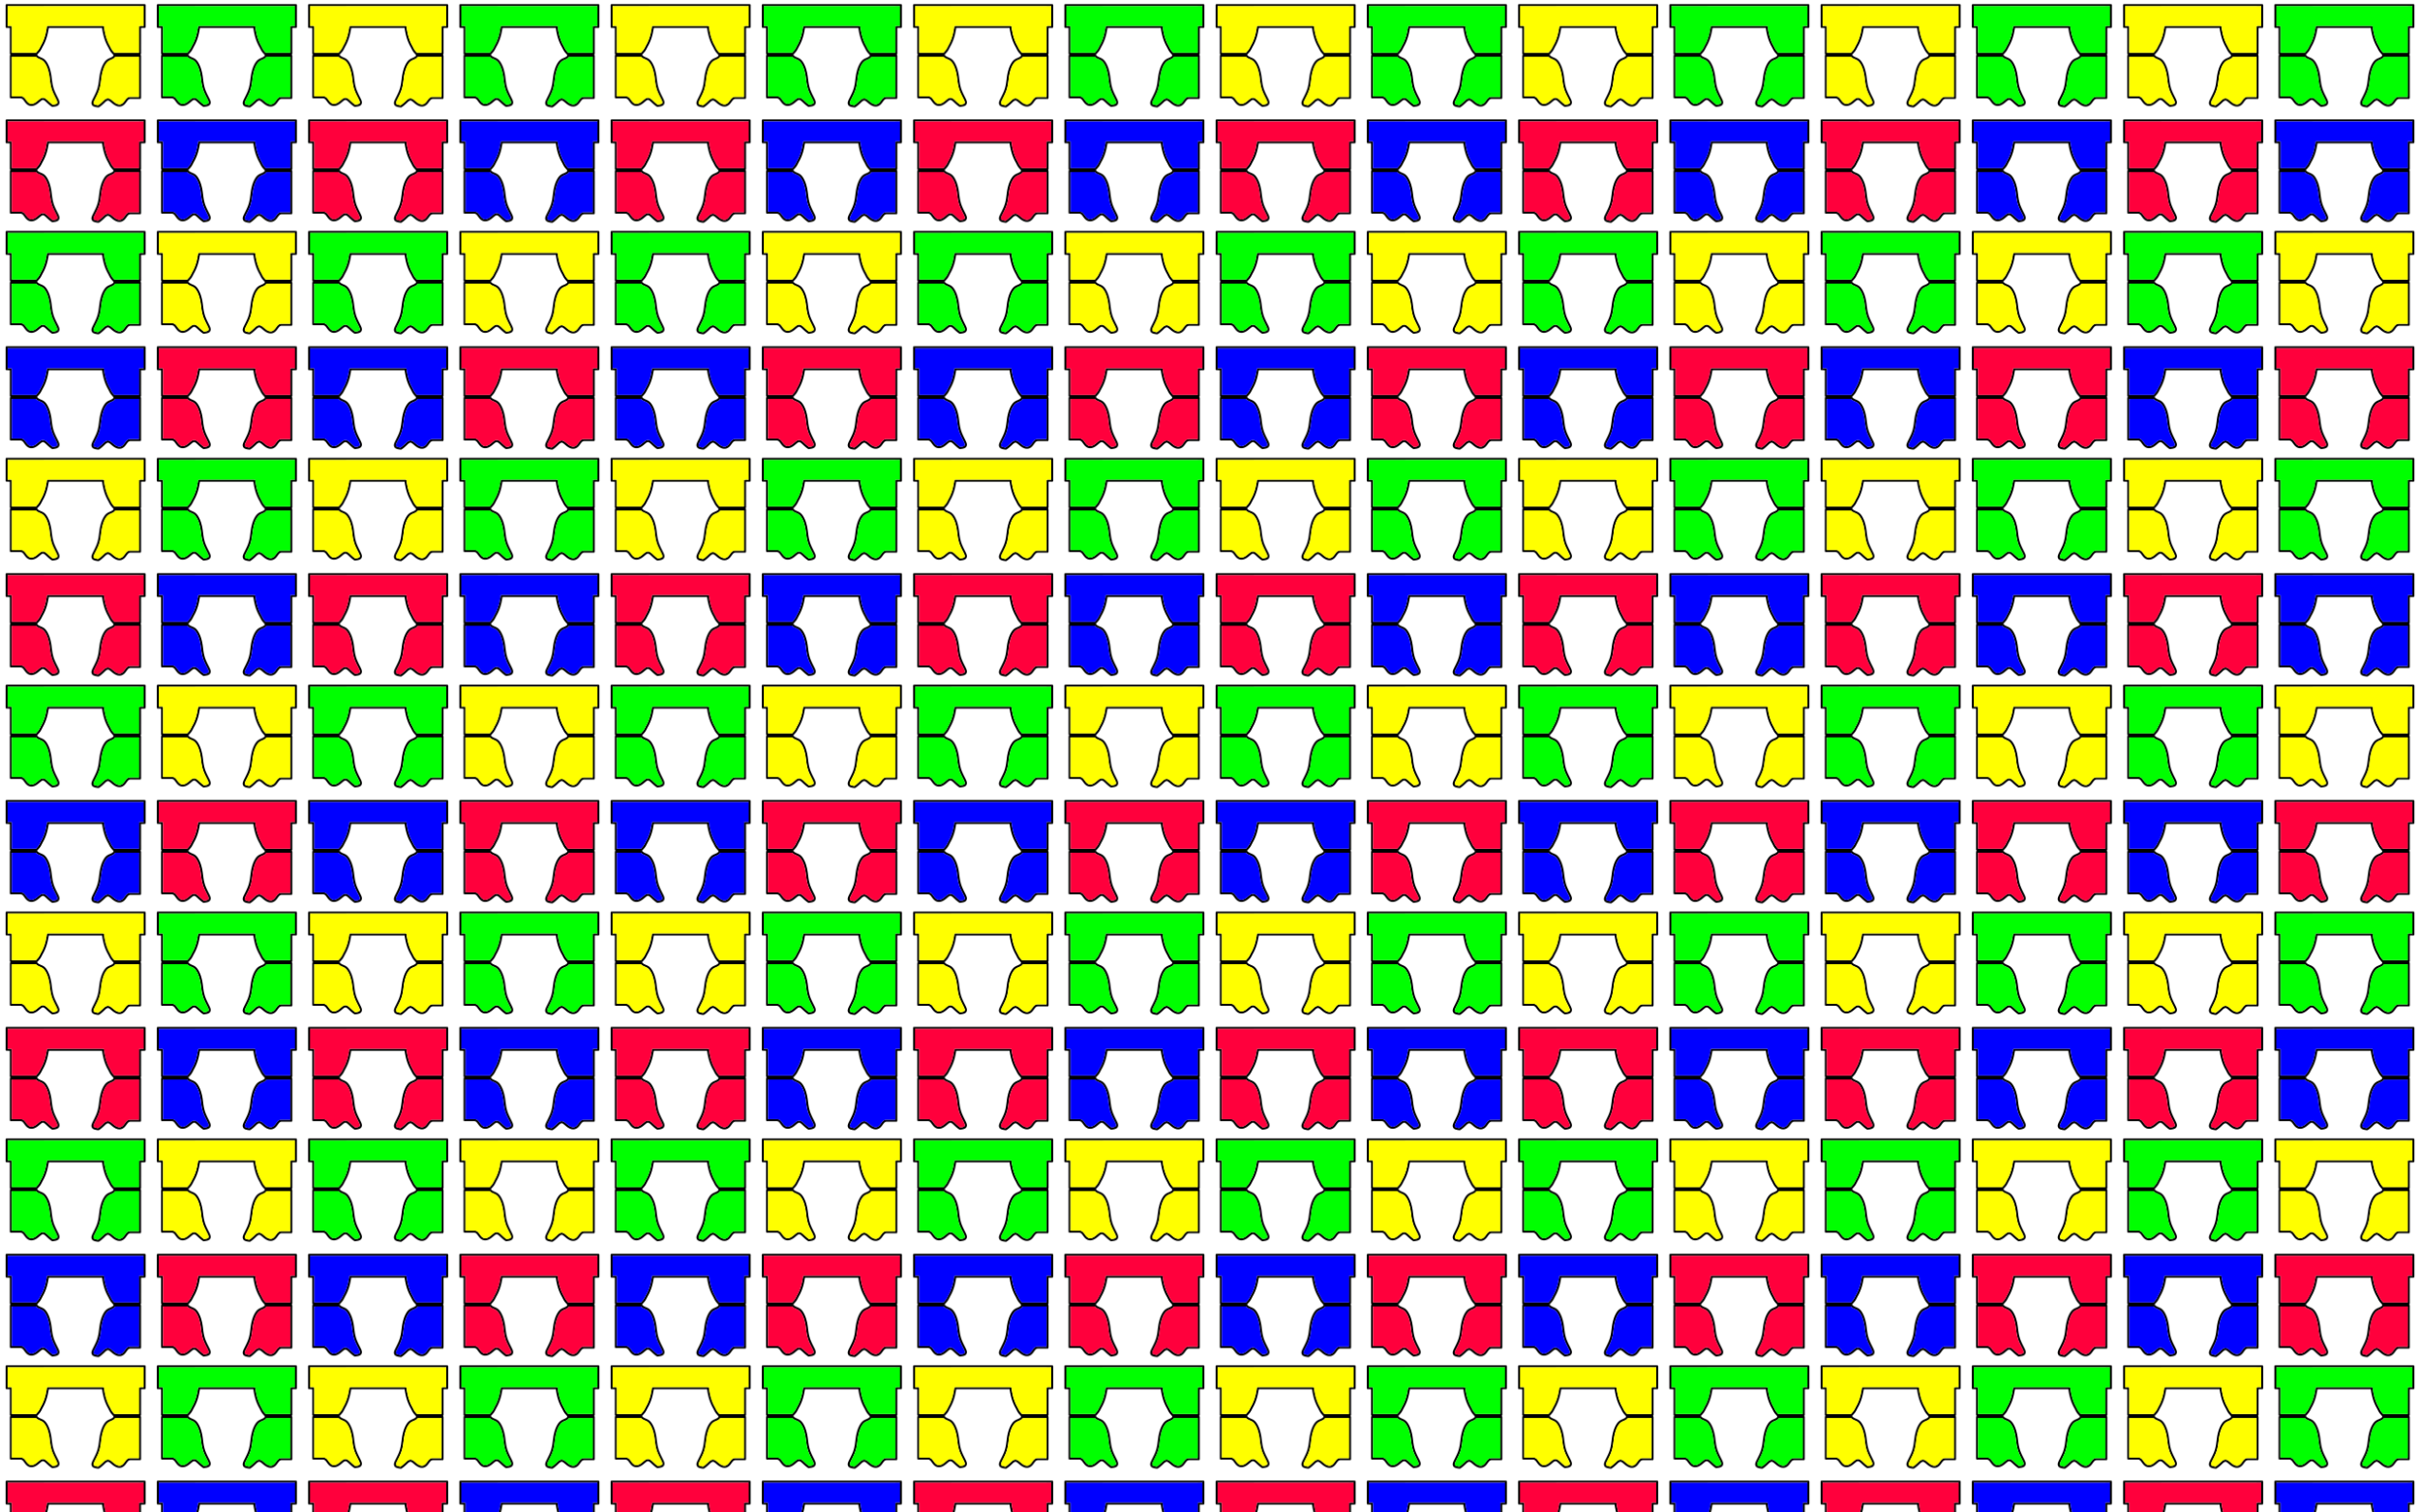
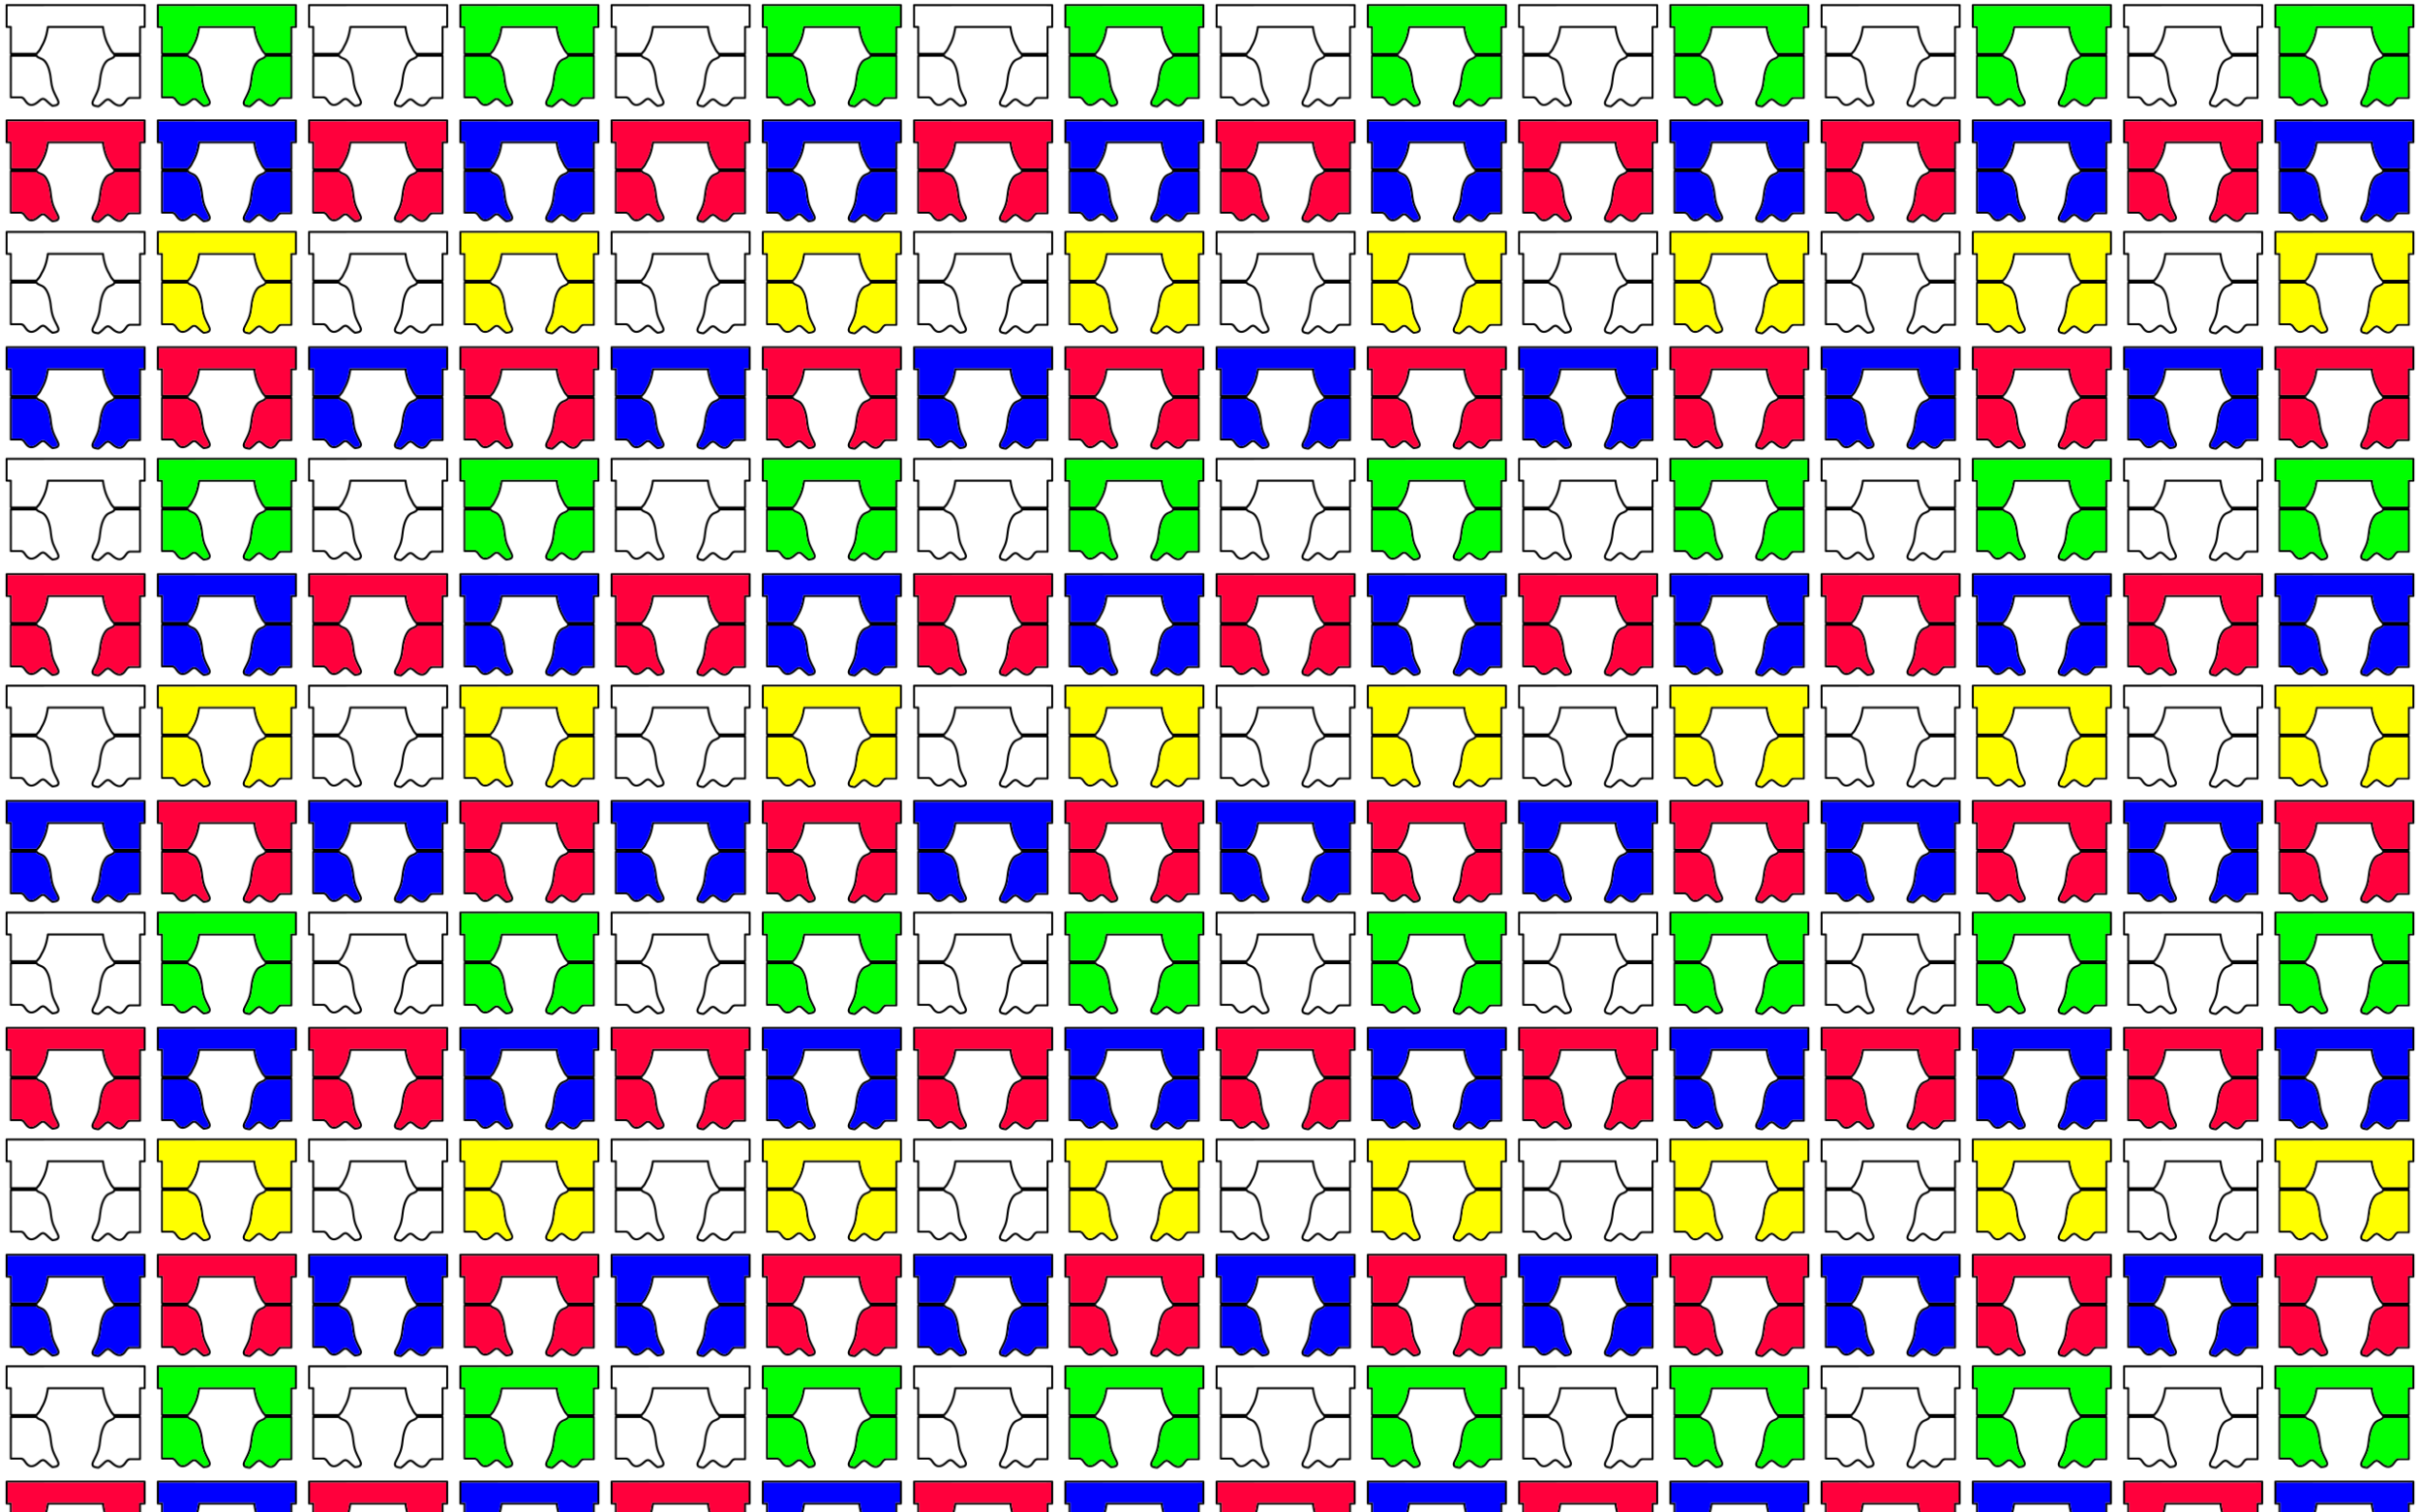
<svg xmlns="http://www.w3.org/2000/svg" viewBox="0 0 2560 1600">
  <pattern width="320" height="480" patternUnits="userSpaceOnUse" id="a" viewBox="0 -480 320 480" overflow="visible">
-     <path fill="none" d="M0-480h320V0H0z" />
    <path d="M166.182-113.39c-.375.529-.256 1.18-.265 1.787l-.001 22.181c-.01.275.164.506.27.747.236.099.464.249.729.246 1.156.006 2.313-.005 3.47.003-.005 9.096 0 18.192-.003 27.289-.008.274.162.506.265.75.259.105.52.204.79.28-.27.092-.531.201-.793.311-.101.237-.267.465-.262.734l.001 44.088c-.006.266.161.492.265.73.529.352 1.17.24 1.767.25 3.082 0 6.162-.002 9.242 0 1.017.016 1.982.494 2.647 1.254.913 1.05 1.651 2.236 2.532 3.311 1.063 1.373 2.427 2.572 4.087 3.153 1.271.478 2.664.451 3.983.226 2.887-.66 5.254-2.559 7.43-4.469.964-.705 1.858-1.741 3.133-1.798 1.192.15 2.08 1.07 2.974 1.794.71.782 1.56 1.413 2.284 2.182 1.139 1.008 2.295 2.007 3.565 2.85.436.274.898.617 1.449.53 1.542-.209 3.115-.38 4.576-.958.948-.427 1.9-1.098 2.243-2.125.475-.947.359-2.047.115-3.04-.566-1.785-1.504-3.414-2.318-5.09-.968-1.903-1.895-3.826-2.7-5.803-.89-2.09-1.452-4.302-1.943-6.516-.932-4.725-1.063-9.589-2.324-14.251-.576-2.456-1.385-4.87-2.534-7.12-.889-1.869-2.023-3.66-3.553-5.068-1.197-1.094-2.689-1.788-4.173-2.398-1.29-.61-2.735-1.156-3.586-2.367-.204-.255-.557-.288-.842-.396.382-.072.795-.175 1.043-.5.717-1.005 1.648-1.835 2.395-2.819 1.523-1.977 2.401-4.336 3.665-6.468 1.298-2.437 2.42-4.972 3.259-7.604 1.237-3.548 1.88-7.267 2.524-10.953 18.81.032 37.62-.022 56.428.027.008.666.178 1.313.251 1.974.803 4.806 1.983 9.579 4.008 14.027.7 1.584 1.508 3.119 2.365 4.622.876 1.754 1.714 3.552 2.937 5.097.83 1.105 1.957 1.983 2.59 3.234-.153.472-.462.87-.85 1.171-1.649 1.267-3.729 1.745-5.482 2.83-1.57.913-2.793 2.314-3.767 3.828-1.892 2.996-3.145 6.365-3.928 9.813-.902 3.372-1.158 6.863-1.67 10.305-.447 3.735-1.328 7.445-2.833 10.901-1.168 2.741-2.571 5.37-3.884 8.04-.584 1.323-1.215 2.739-.987 4.22.186.862.56 1.72 1.277 2.271 1.378 1.108 3.203 1.327 4.895 1.587.59.061 1.244.283 1.794-.052 2.146-1.255 3.918-3.025 5.741-4.688.855-.893 1.803-1.735 2.912-2.297.713-.373 1.558-.13 2.19.294 1.331.923 2.509 2.04 3.774 3.046 1.2.887 2.452 1.732 3.856 2.265.851.314 1.734.608 2.654.584 2.668.32 5.191-1.26 6.769-3.314.994-1.158 1.757-2.502 2.806-3.614.664-.737 1.642-1.144 2.632-1.135 3.372.005 6.744 0 10.116.003.281.012.527-.14.78-.244.418-.622.242-1.389.263-2.088.012-14.444-.006-28.887.006-43.33-.004-.271-.165-.502-.269-.74a48.476 48.476 0 01-.679-.295c.222-.101.45-.2.676-.295.144-.278.305-.565.272-.89-.012-9.048.012-18.098-.01-27.146 1.297-.009 2.593.004 3.891-.003.26.001.484-.155.718-.253.103-.238.27-.468.263-.739v-23.236c.003-.268-.163-.495-.265-.73-.235-.1-.461-.255-.723-.252H166.909c-.265-.002-.491.15-.727.25m1.805 1.832c48.011-.008 96.024-.008 144.036-.002a5837.15 5837.15 0 00.001 21.049c-1.334.018-2.666-.012-3.998.013-.544.017-.926.545-.882 1.063.002 9.072 0 18.146 0 27.218-8.713-.006-17.428-.01-26.14.001-1.147-1.203-2.26-2.468-3.057-3.94-.764-1.264-1.315-2.641-2.06-3.916-1.13-1.947-2.001-4.032-2.792-6.137-.631-1.861-1.279-3.725-1.675-5.653a72.437 72.437 0 01-1.343-7.134c-.016-.45-.062-.905-.329-1.284-.227-.088-.443-.233-.693-.224-19.459-.007-38.917.002-58.376-.004-.305-.027-.575.114-.835.25-.466.73-.414 1.626-.566 2.449-.583 3.233-1.201 6.477-2.285 9.587-.923 2.869-2.127 5.651-3.656 8.25-1.094 2.19-2.145 4.472-3.892 6.233-.431.517-.906.996-1.321 1.53-8.557-.032-17.114.002-25.671-.016.02-9.067-.003-18.133.012-27.2.028-.305-.124-.573-.25-.835-.263-.13-.533-.275-.836-.248-1.131-.002-2.262.007-3.394-.003.014-7.016.014-14.032.002-21.047m4.466 53.591c8.516-.012 17.035.006 25.551-.007 1.24 1.418 3.06 2.082 4.727 2.852a9.664 9.664 0 013.506 2.284c1.344 1.469 2.403 3.193 3.174 5.027 1.075 2.358 1.715 4.88 2.288 7.396 1.067 4.79 1.12 9.76 2.38 14.513.873 3.753 2.586 7.229 4.309 10.653.807 1.65 1.731 3.263 2.254 5.036.09.508.144 1.112-.242 1.52-.537.722-1.451.95-2.279 1.15-.747.205-1.529.231-2.277.422-2.207-1.505-4.13-3.366-6.045-5.21-1.134-.975-2.402-1.916-3.915-2.159-1.47-.147-2.861.578-3.994 1.449-1.614 1.259-3.086 2.71-4.856 3.764-.784.545-1.706.834-2.62 1.086-1.263.409-2.652.035-3.747-.648-1.385-.94-2.372-2.32-3.327-3.667-.763-1.004-1.48-2.106-2.59-2.763-.474-.32-1.014-.512-1.549-.705-.757-.146-1.532-.091-2.298-.098-2.817-.003-5.633.006-8.45-.005.012-13.962.012-27.926 0-41.89m109.695-.003c8.332-.004 16.664.006 24.996-.004v42.502c-3.223-.012-6.444.001-9.667-.008-1.131-.031-2.21.465-3.097 1.134-1.338 1.114-2.163 2.683-3.275 3.998-.996 1.313-2.316 2.532-3.99 2.84-1.077.253-2.157-.115-3.158-.482-.952-.307-1.74-.941-2.565-1.48-1.434-1.029-2.69-2.28-4.123-3.31-1.02-.689-2.222-1.225-3.479-1.125-1.406.21-2.624 1.029-3.692 1.925-.658.525-1.171 1.206-1.844 1.716-1.416 1.36-2.888 2.69-4.553 3.744-1.232-.302-2.548-.35-3.705-.92-.64-.329-1.222-.994-1.087-1.762.117-.9.542-1.721.874-2.555 1.35-2.776 2.826-5.493 4.01-8.345 1.348-3.087 2.14-6.39 2.642-9.713.222-1.929.546-3.843.732-5.777.209-.905.234-1.839.44-2.745.748-3.73 1.702-7.472 3.542-10.832.946-1.58 2.016-3.158 3.561-4.208 1.089-.806 2.394-1.203 3.599-1.788 1.268-.617 2.633-1.255 3.441-2.469.11-.126.178-.382.398-.336z" />
    <path fill="#FF003C" d="M167.985-90.51c1.132.01 2.263.001 3.394.003.303-.027.574.117.836.248.126.262.278.53.25.835-.015 9.067.007 18.133-.012 27.2 8.557.018 17.114-.016 25.67.017.416-.535.89-1.014 1.323-1.53 1.746-1.762 2.797-4.044 3.89-6.234 1.53-2.599 2.734-5.381 3.657-8.25 1.084-3.11 1.702-6.354 2.285-9.587.152-.823.1-1.718.566-2.45.26-.135.53-.276.835-.25 19.459.007 38.917-.002 58.376.005.25-.009.466.136.693.224.267.38.313.833.33 1.284a72.437 72.437 0 001.342 7.134c.396 1.928 1.044 3.792 1.675 5.653.79 2.105 1.661 4.19 2.793 6.137.744 1.275 1.295 2.652 2.059 3.916.796 1.472 1.91 2.737 3.056 3.94 8.713-.01 17.428-.007 26.141-.001 0-9.072.002-18.146 0-27.218-.044-.518.338-1.046.882-1.063 1.332-.025 2.664.005 3.998-.013a5837.15 5837.15 0 01-.001-21.049c-48.012-.006-96.025-.006-144.036.002.012 7.014.012 14.03-.002 21.047zM172.453-16.076c2.816.01 5.633.002 8.45.005.766.007 1.54-.048 2.298.098.534.193 1.075.386 1.55.706 1.109.656 1.826 1.758 2.588 2.762.956 1.346 1.943 2.726 3.328 3.667 1.095.683 2.484 1.057 3.747.648.914-.252 1.835-.54 2.62-1.086 1.77-1.054 3.242-2.505 4.856-3.764 1.133-.871 2.523-1.596 3.994-1.449 1.513.243 2.78 1.184 3.915 2.159 1.915 1.844 3.838 3.705 6.044 5.21.75-.19 1.53-.217 2.278-.421.828-.201 1.742-.429 2.28-1.151.385-.408.331-1.012.24-1.52-.522-1.773-1.447-3.385-2.253-5.036-1.723-3.424-3.436-6.9-4.309-10.653-1.26-4.752-1.313-9.723-2.38-14.513-.573-2.516-1.214-5.038-2.288-7.396-.771-1.834-1.83-3.558-3.174-5.027a9.662 9.662 0 00-3.506-2.284c-1.667-.77-3.487-1.434-4.727-2.852-8.516.013-17.035-.005-25.551.007.012 13.964.012 27.928 0 41.89zM278.309-55.164c-1.205.585-2.51.982-3.599 1.788-1.545 1.05-2.615 2.629-3.56 4.208-1.84 3.36-2.795 7.103-3.544 10.832-.205.906-.23 1.84-.439 2.745-.186 1.934-.51 3.848-.732 5.778-.502 3.322-1.294 6.626-2.643 9.712-1.183 2.852-2.66 5.569-4.009 8.345-.332.834-.757 1.656-.874 2.555-.135.768.447 1.434 1.087 1.763 1.157.568 2.473.617 3.706.92 1.664-1.054 3.136-2.385 4.552-3.744.673-.511 1.186-1.191 1.844-1.717 1.068-.896 2.286-1.715 3.692-1.925 1.257-.1 2.458.436 3.48 1.124 1.432 1.03 2.688 2.282 4.122 3.311.824.539 1.613 1.173 2.565 1.48 1.002.368 2.08.735 3.159.482 1.673-.308 2.993-1.527 3.99-2.84 1.111-1.315 1.936-2.884 3.274-3.997.888-.67 1.966-1.166 3.097-1.135 3.223.01 6.444-.004 9.668.008v-42.502c-8.333.01-16.665 0-24.997.004-.22-.046-.287.21-.398.337-.808 1.213-2.173 1.851-3.441 2.468z" />
    <path d="M6.182-113.39c-.375.529-.256 1.18-.265 1.787l-.001 22.181c-.01.275.164.506.27.747.236.099.464.249.729.246 1.156.006 2.313-.005 3.47.003-.005 9.096 0 18.192-.003 27.289-.007.274.162.506.265.75.259.105.52.204.79.28-.27.092-.531.201-.793.311-.101.237-.267.465-.262.734l.001 44.088c-.006.266.161.492.265.73.529.352 1.17.24 1.768.25 3.081 0 6.161-.002 9.241 0 1.017.016 1.982.494 2.647 1.254.913 1.05 1.651 2.236 2.532 3.311 1.063 1.373 2.427 2.572 4.087 3.153 1.271.478 2.665.451 3.984.226 2.886-.66 5.253-2.559 7.43-4.469.963-.705 1.857-1.741 3.132-1.798 1.192.15 2.081 1.07 2.974 1.794.71.782 1.56 1.413 2.284 2.182 1.139 1.008 2.295 2.007 3.565 2.85.436.274.898.617 1.449.53 1.542-.209 3.115-.38 4.576-.958.948-.427 1.9-1.098 2.243-2.125.475-.947.36-2.047.115-3.04-.566-1.785-1.504-3.414-2.318-5.09-.968-1.903-1.895-3.826-2.7-5.803-.89-2.09-1.452-4.302-1.943-6.516-.932-4.725-1.063-9.589-2.324-14.251-.576-2.456-1.384-4.87-2.534-7.12-.888-1.869-2.023-3.66-3.553-5.068-1.197-1.094-2.689-1.788-4.173-2.398-1.29-.61-2.735-1.156-3.586-2.367-.204-.255-.557-.288-.841-.396.38-.072.795-.175 1.042-.5.717-1.005 1.648-1.835 2.395-2.819 1.523-1.977 2.401-4.336 3.665-6.468 1.298-2.437 2.42-4.972 3.259-7.604 1.237-3.548 1.88-7.267 2.525-10.953 18.81.032 37.619-.022 56.427.027.009.666.178 1.313.251 1.974.803 4.806 1.983 9.579 4.008 14.027.701 1.584 1.508 3.119 2.365 4.622.876 1.754 1.714 3.552 2.938 5.097.829 1.105 1.956 1.983 2.588 3.234-.151.472-.461.87-.85 1.171-1.648 1.267-3.727 1.745-5.48 2.83-1.57.913-2.794 2.314-3.767 3.828-1.892 2.996-3.146 6.365-3.929 9.813-.902 3.372-1.158 6.863-1.67 10.305-.447 3.735-1.328 7.445-2.833 10.901-1.167 2.741-2.571 5.37-3.884 8.04-.584 1.323-1.215 2.739-.987 4.22.186.862.56 1.72 1.277 2.271 1.379 1.108 3.204 1.327 4.895 1.587.59.061 1.244.283 1.794-.052 2.147-1.255 3.918-3.025 5.742-4.688.854-.893 1.803-1.735 2.912-2.297.713-.373 1.557-.13 2.19.294 1.33.923 2.508 2.04 3.773 3.046 1.2.887 2.452 1.732 3.856 2.265.852.314 1.734.608 2.654.584 2.668.32 5.191-1.26 6.77-3.314.994-1.158 1.756-2.502 2.806-3.614.664-.737 1.642-1.144 2.632-1.135 3.372.005 6.743 0 10.115.003.282.012.527-.14.78-.244.419-.622.243-1.389.264-2.088.012-14.444-.006-28.887.006-43.33-.005-.271-.165-.502-.27-.74a48.476 48.476 0 01-.678-.295c.221-.101.45-.2.675-.295.145-.278.306-.565.273-.89-.012-9.048.012-18.098-.01-27.146 1.296-.009 2.593.004 3.89-.003.26.001.485-.155.718-.253.103-.238.27-.468.264-.739-.002-7.745 0-15.49 0-23.236.003-.268-.164-.495-.265-.73-.235-.1-.462-.255-.724-.252H6.91c-.265-.002-.491.15-.727.25m1.805 1.832c48.011-.008 96.024-.008 144.036-.002a5837.15 5837.15 0 00.001 21.049c-1.334.018-2.666-.012-3.998.013-.544.017-.926.545-.882 1.063.002 9.072 0 18.146 0 27.218-8.713-.006-17.428-.01-26.14.001-1.147-1.203-2.26-2.468-3.057-3.94-.764-1.264-1.315-2.641-2.06-3.916-1.13-1.947-2.001-4.032-2.792-6.137-.631-1.861-1.279-3.725-1.675-5.653a72.437 72.437 0 01-1.343-7.134c-.016-.45-.062-.905-.328-1.284-.228-.088-.444-.233-.694-.224-19.459-.007-38.917.002-58.376-.004-.305-.027-.575.114-.835.25-.466.73-.414 1.626-.566 2.449-.583 3.233-1.201 6.477-2.285 9.587-.923 2.869-2.127 5.651-3.656 8.25-1.094 2.19-2.145 4.472-3.892 6.233-.431.517-.906.996-1.321 1.53-8.557-.032-17.114.002-25.671-.016.019-9.067-.003-18.133.012-27.2.028-.305-.124-.573-.25-.835-.263-.13-.533-.275-.836-.248-1.131-.002-2.263.007-3.394-.003.013-7.016.013-14.032.002-21.047m4.466 53.591c8.517-.012 17.035.006 25.552-.007 1.24 1.418 3.059 2.082 4.726 2.852a9.664 9.664 0 013.506 2.284c1.344 1.469 2.403 3.193 3.174 5.027 1.075 2.358 1.715 4.88 2.288 7.396 1.067 4.79 1.12 9.76 2.38 14.513.873 3.753 2.586 7.229 4.309 10.653.807 1.65 1.731 3.263 2.254 5.036.09.508.144 1.112-.242 1.52-.537.722-1.451.95-2.279 1.15-.747.205-1.529.231-2.278.422-2.206-1.505-4.13-3.366-6.044-5.21-1.134-.975-2.402-1.916-3.915-2.159-1.47-.147-2.861.578-3.994 1.449-1.614 1.259-3.086 2.71-4.856 3.764-.784.545-1.706.834-2.62 1.086-1.263.409-2.651.035-3.747-.648-1.385-.94-2.372-2.32-3.327-3.667-.763-1.004-1.48-2.106-2.59-2.763-.474-.32-1.014-.512-1.549-.705-.758-.146-1.532-.091-2.298-.098-2.817-.003-5.634.006-8.45-.005.012-13.962.012-27.926 0-41.89m109.695-.003c8.332-.004 16.664.006 24.996-.004v42.502c-3.223-.012-6.444.001-9.667-.008-1.132-.031-2.21.465-3.097 1.134-1.338 1.114-2.163 2.683-3.275 3.998-.996 1.313-2.316 2.532-3.99 2.84-1.077.253-2.156-.115-3.158-.482-.952-.307-1.74-.941-2.565-1.48-1.434-1.029-2.69-2.28-4.123-3.31-1.02-.689-2.222-1.225-3.479-1.125-1.407.21-2.624 1.029-3.692 1.925-.658.525-1.171 1.206-1.844 1.716-1.416 1.36-2.888 2.69-4.553 3.744-1.232-.302-2.548-.35-3.705-.92-.64-.329-1.222-.994-1.087-1.762.117-.9.542-1.721.874-2.555 1.35-2.776 2.826-5.493 4.01-8.345 1.348-3.087 2.14-6.39 2.642-9.713.222-1.929.546-3.843.732-5.777.209-.905.234-1.839.44-2.745.748-3.73 1.702-7.472 3.542-10.832.946-1.58 2.016-3.158 3.561-4.208 1.089-.806 2.394-1.203 3.598-1.788 1.269-.617 2.634-1.255 3.442-2.469.11-.126.178-.382.398-.336z" />
    <path fill="#00F" d="M7.985-90.51c1.131.01 2.263.001 3.394.003.303-.027.573.117.836.248.126.262.278.53.25.835-.015 9.067.007 18.133-.012 27.2 8.557.018 17.114-.016 25.67.017.416-.535.89-1.014 1.322-1.53 1.747-1.762 2.798-4.044 3.892-6.234 1.529-2.599 2.733-5.381 3.656-8.25 1.084-3.11 1.702-6.354 2.285-9.587.152-.823.1-1.718.566-2.45.26-.135.53-.276.835-.25 19.459.007 38.917-.002 58.376.005.25-.009.466.136.694.224.266.38.312.833.329 1.284a72.437 72.437 0 001.342 7.134c.396 1.928 1.044 3.792 1.675 5.653.79 2.105 1.662 4.19 2.793 6.137.744 1.275 1.295 2.652 2.059 3.916.796 1.472 1.91 2.737 3.056 3.94 8.713-.01 17.428-.007 26.141-.001 0-9.072.002-18.146 0-27.218-.044-.518.338-1.046.882-1.063 1.332-.025 2.664.005 3.998-.013a5837.15 5837.15 0 01-.001-21.049c-48.012-.006-96.025-.006-144.036.002.011 7.014.011 14.03-.002 21.047zM12.453-16.076c2.816.01 5.633.002 8.45.005.766.007 1.54-.048 2.298.098.534.193 1.075.386 1.55.706 1.109.656 1.826 1.758 2.589 2.762.955 1.346 1.942 2.726 3.327 3.667 1.095.683 2.484 1.057 3.747.648.914-.252 1.835-.54 2.62-1.086 1.77-1.054 3.242-2.505 4.856-3.764 1.133-.871 2.523-1.596 3.994-1.449 1.513.243 2.78 1.184 3.915 2.159 1.915 1.844 3.838 3.705 6.044 5.21.75-.19 1.53-.217 2.278-.421.828-.201 1.742-.429 2.28-1.151.385-.408.331-1.012.24-1.52-.522-1.773-1.447-3.385-2.253-5.036-1.723-3.424-3.436-6.9-4.309-10.653-1.26-4.752-1.313-9.723-2.38-14.513-.573-2.516-1.213-5.038-2.288-7.396-.771-1.834-1.83-3.558-3.174-5.027a9.662 9.662 0 00-3.506-2.284c-1.667-.77-3.487-1.434-4.727-2.852-8.516.013-17.035-.005-25.551.007.012 13.964.012 27.928 0 41.89zM118.309-55.164c-1.205.585-2.51.982-3.598 1.788-1.546 1.05-2.616 2.629-3.561 4.208-1.84 3.36-2.795 7.103-3.544 10.832-.205.906-.23 1.84-.439 2.745-.186 1.934-.51 3.848-.732 5.778-.502 3.322-1.294 6.626-2.643 9.712-1.183 2.852-2.66 5.569-4.008 8.345-.333.834-.758 1.656-.874 2.555-.136.768.446 1.434 1.086 1.763 1.157.568 2.473.617 3.706.92 1.664-1.054 3.136-2.385 4.552-3.744.673-.511 1.186-1.191 1.844-1.717 1.068-.896 2.286-1.715 3.692-1.925 1.257-.1 2.458.436 3.48 1.124 1.432 1.03 2.688 2.282 4.122 3.311.824.539 1.613 1.173 2.565 1.48 1.002.368 2.08.735 3.159.482 1.673-.308 2.993-1.527 3.99-2.84 1.111-1.315 1.936-2.884 3.275-3.997.887-.67 1.965-1.166 3.096-1.135 3.223.01 6.444-.004 9.668.008v-42.502c-8.333.01-16.665 0-24.997.004-.22-.046-.287.21-.398.337-.808 1.213-2.173 1.851-3.441 2.468z" />
    <g>
      <path d="M6.182-353.39c-.375.529-.256 1.18-.265 1.787l-.001 22.181c-.01.275.164.506.27.747.236.099.464.249.729.246 1.156.006 2.313-.005 3.47.003-.005 9.096 0 18.192-.003 27.289-.007.274.162.506.265.75.259.105.52.204.79.28-.27.093-.531.201-.793.311-.101.237-.267.465-.262.734l.001 44.088c-.006.266.161.492.265.729.529.353 1.17.241 1.768.25 3.081.002 6.161-.001 9.241.002 1.017.015 1.982.492 2.647 1.253.913 1.05 1.651 2.236 2.532 3.311 1.063 1.373 2.427 2.572 4.087 3.153 1.271.478 2.665.451 3.984.226 2.886-.66 5.253-2.559 7.43-4.469.963-.705 1.857-1.741 3.132-1.798 1.192.15 2.081 1.07 2.974 1.794.71.782 1.56 1.413 2.284 2.182 1.139 1.008 2.295 2.007 3.565 2.85.436.274.898.617 1.449.53 1.542-.209 3.115-.38 4.576-.958.948-.427 1.9-1.098 2.243-2.125.475-.947.36-2.047.115-3.04-.566-1.785-1.504-3.414-2.318-5.09-.968-1.903-1.895-3.826-2.7-5.803-.89-2.09-1.452-4.302-1.943-6.516-.932-4.725-1.063-9.589-2.324-14.251-.576-2.456-1.384-4.87-2.534-7.12-.888-1.869-2.023-3.66-3.553-5.068-1.197-1.094-2.689-1.788-4.173-2.398-1.29-.61-2.735-1.156-3.586-2.367-.204-.255-.557-.288-.841-.396.38-.072.795-.175 1.042-.5.717-1.005 1.648-1.835 2.395-2.819 1.523-1.977 2.401-4.336 3.665-6.468 1.298-2.437 2.42-4.972 3.259-7.604 1.237-3.548 1.88-7.267 2.525-10.953 18.81.032 37.619-.022 56.427.027.009.666.178 1.313.251 1.974.803 4.806 1.983 9.578 4.008 14.027.701 1.584 1.508 3.119 2.365 4.622.876 1.754 1.714 3.552 2.938 5.097.829 1.105 1.956 1.983 2.588 3.234-.151.472-.461.87-.85 1.171-1.648 1.267-3.727 1.745-5.48 2.83-1.57.913-2.794 2.314-3.767 3.828-1.892 2.997-3.146 6.365-3.929 9.813-.902 3.372-1.158 6.863-1.67 10.305-.447 3.735-1.328 7.445-2.833 10.902-1.167 2.74-2.571 5.37-3.884 8.04-.584 1.322-1.215 2.738-.987 4.219.186.862.56 1.72 1.277 2.272 1.379 1.107 3.204 1.326 4.895 1.586.59.061 1.244.283 1.794-.052 2.147-1.255 3.918-3.025 5.742-4.688.854-.893 1.803-1.735 2.912-2.297.713-.373 1.557-.13 2.19.294 1.33.923 2.508 2.04 3.773 3.046 1.2.887 2.452 1.732 3.856 2.265.852.315 1.734.608 2.654.584 2.668.32 5.191-1.26 6.77-3.314.994-1.158 1.756-2.502 2.806-3.614.664-.737 1.642-1.144 2.632-1.135 3.372.005 6.743 0 10.115.003.282.012.527-.14.78-.244.419-.622.243-1.389.264-2.088.012-14.444-.006-28.887.006-43.33-.005-.271-.165-.502-.27-.74a48.476 48.476 0 01-.678-.295c.221-.101.45-.2.675-.294.145-.279.306-.566.273-.89-.012-9.049.012-18.099-.01-27.147 1.296-.009 2.593.005 3.89-.003.26.002.485-.155.718-.253.103-.238.27-.467.264-.738-.002-7.746 0-15.492 0-23.237.003-.268-.164-.495-.265-.73-.235-.1-.462-.254-.724-.251-48.732-.002-97.464 0-146.196 0-.265-.003-.491.148-.727.248m1.805 1.833c48.011-.008 96.024-.008 144.036-.002a5837.15 5837.15 0 00.001 21.049c-1.334.018-2.666-.012-3.998.013-.544.017-.926.545-.882 1.063.002 9.072 0 18.146 0 27.218-8.713-.006-17.428-.01-26.14.001-1.147-1.203-2.26-2.468-3.057-3.94-.764-1.264-1.315-2.641-2.06-3.916-1.13-1.947-2.001-4.033-2.792-6.138-.631-1.86-1.279-3.724-1.675-5.652a72.437 72.437 0 01-1.343-7.134c-.016-.45-.062-.905-.328-1.285-.228-.087-.444-.232-.694-.223-19.459-.007-38.917.002-58.376-.004-.305-.027-.575.114-.835.25-.466.73-.414 1.625-.566 2.449-.583 3.233-1.201 6.477-2.285 9.587-.923 2.868-2.127 5.65-3.656 8.25-1.094 2.19-2.145 4.472-3.892 6.233-.431.517-.906.996-1.321 1.53-8.557-.032-17.114.002-25.671-.016.019-9.067-.003-18.134.012-27.2.028-.305-.124-.573-.25-.835-.263-.13-.533-.275-.836-.248-1.131-.002-2.263.007-3.394-.003.013-7.016.013-14.033.002-21.047m4.466 53.59c8.517-.011 17.035.007 25.552-.006 1.24 1.418 3.059 2.082 4.726 2.852a9.664 9.664 0 013.506 2.283c1.344 1.47 2.403 3.194 3.174 5.028 1.075 2.358 1.715 4.88 2.288 7.396 1.067 4.79 1.12 9.76 2.38 14.513.873 3.753 2.586 7.229 4.309 10.653.807 1.65 1.731 3.263 2.254 5.036.09.508.144 1.112-.242 1.52-.537.722-1.451.95-2.279 1.15-.747.205-1.529.231-2.278.422-2.206-1.505-4.13-3.366-6.044-5.21-1.134-.975-2.402-1.916-3.915-2.159-1.47-.147-2.861.578-3.994 1.449-1.614 1.259-3.086 2.71-4.856 3.764-.784.545-1.706.834-2.62 1.086-1.263.41-2.651.035-3.747-.648-1.385-.94-2.372-2.32-3.327-3.666-.763-1.005-1.48-2.107-2.59-2.763-.474-.32-1.014-.513-1.549-.706-.758-.146-1.532-.09-2.298-.098-2.817-.003-5.634.006-8.45-.005.012-13.962.012-27.926 0-41.89m109.695-.003c8.332-.004 16.664.006 24.996-.004v42.502c-3.223-.012-6.444.001-9.667-.008-1.132-.031-2.21.465-3.097 1.135-1.338 1.113-2.163 2.682-3.275 3.997-.996 1.313-2.316 2.532-3.99 2.84-1.077.253-2.156-.115-3.158-.482-.952-.307-1.74-.941-2.565-1.48-1.434-1.029-2.69-2.28-4.123-3.31-1.02-.689-2.222-1.225-3.479-1.125-1.407.21-2.624 1.029-3.692 1.925-.658.525-1.171 1.206-1.844 1.716-1.416 1.36-2.888 2.69-4.553 3.744-1.232-.302-2.548-.35-3.705-.92-.64-.329-1.222-.994-1.087-1.762.117-.9.542-1.721.874-2.555 1.35-2.776 2.826-5.493 4.01-8.345 1.348-3.086 2.14-6.39 2.642-9.712.222-1.93.546-3.844.732-5.778.209-.905.234-1.839.44-2.745.748-3.73 1.702-7.472 3.542-10.832.946-1.58 2.016-3.157 3.561-4.208 1.089-.806 2.394-1.203 3.598-1.788 1.269-.617 2.634-1.255 3.442-2.469.11-.126.178-.382.398-.336z" />
      <path fill="#FF003C" d="M7.985-330.51c1.131.01 2.263.001 3.394.003.303-.027.573.117.836.248.126.262.278.53.25.836-.015 9.066.007 18.132-.012 27.2 8.557.017 17.114-.017 25.67.016.416-.535.89-1.014 1.322-1.53 1.747-1.762 2.798-4.044 3.892-6.234 1.529-2.599 2.733-5.381 3.656-8.25 1.084-3.11 1.702-6.354 2.285-9.587.152-.823.1-1.718.566-2.45.26-.135.53-.276.835-.25 19.459.007 38.917-.002 58.376.005.25-.009.466.136.694.224.266.38.312.833.329 1.284a72.437 72.437 0 001.342 7.134c.396 1.928 1.044 3.792 1.675 5.653.79 2.105 1.662 4.19 2.793 6.137.744 1.275 1.295 2.652 2.059 3.916.796 1.472 1.91 2.737 3.056 3.94 8.713-.01 17.428-.007 26.141-.001 0-9.072.002-18.146 0-27.218-.044-.518.338-1.046.882-1.063 1.332-.025 2.664.005 3.998-.013a5837.15 5837.15 0 01-.001-21.049c-48.012-.006-96.025-.006-144.036.002.011 7.014.011 14.03-.002 21.047zM12.453-256.076c2.816.01 5.633.002 8.45.005.766.007 1.54-.048 2.298.098.534.193 1.075.386 1.55.706 1.109.656 1.826 1.758 2.589 2.763.955 1.345 1.942 2.725 3.327 3.666 1.095.683 2.484 1.057 3.747.648.914-.252 1.835-.54 2.62-1.086 1.77-1.054 3.242-2.505 4.856-3.764 1.133-.871 2.523-1.596 3.994-1.449 1.513.243 2.78 1.184 3.915 2.159 1.915 1.844 3.838 3.705 6.044 5.21.75-.19 1.53-.217 2.278-.421.828-.201 1.742-.429 2.28-1.151.385-.408.331-1.012.24-1.52-.522-1.773-1.447-3.385-2.253-5.036-1.723-3.424-3.436-6.9-4.309-10.653-1.26-4.752-1.313-9.723-2.38-14.513-.573-2.516-1.213-5.038-2.288-7.396-.771-1.834-1.83-3.558-3.174-5.028a9.664 9.664 0 00-3.506-2.283c-1.667-.77-3.487-1.434-4.727-2.853-8.516.014-17.035-.004-25.551.008.012 13.964.012 27.928 0 41.89zM118.309-295.164c-1.205.585-2.51.982-3.598 1.788-1.546 1.05-2.616 2.629-3.561 4.208-1.84 3.36-2.795 7.103-3.544 10.832-.205.906-.23 1.84-.439 2.745-.186 1.934-.51 3.848-.732 5.777-.502 3.323-1.294 6.627-2.643 9.713-1.183 2.852-2.66 5.569-4.008 8.345-.333.834-.758 1.656-.874 2.555-.136.768.446 1.433 1.086 1.762 1.157.57 2.473.618 3.706.92 1.664-1.054 3.136-2.384 4.552-3.744.673-.51 1.186-1.19 1.844-1.716 1.068-.896 2.286-1.715 3.692-1.925 1.257-.1 2.458.436 3.48 1.124 1.432 1.03 2.688 2.282 4.122 3.31.824.54 1.613 1.174 2.565 1.48 1.002.368 2.08.736 3.159.483 1.673-.308 2.993-1.527 3.99-2.84 1.111-1.315 1.936-2.884 3.275-3.998.887-.67 1.965-1.165 3.096-1.134 3.223.009 6.444-.004 9.668.007v-42.502c-8.333.01-16.665 0-24.997.005-.22-.046-.287.21-.398.336-.808 1.214-2.173 1.852-3.441 2.469z" />
      <g>
        <path d="M166.182-353.39c-.375.529-.256 1.18-.265 1.787l-.001 22.181c-.01.275.164.506.27.747.236.099.464.249.729.246 1.156.006 2.313-.005 3.47.003-.005 9.096 0 18.192-.003 27.289-.008.274.162.506.265.75.259.105.52.204.79.28-.27.093-.531.201-.793.311-.101.237-.267.465-.262.734l.001 44.088c-.006.266.161.492.265.729.529.353 1.17.241 1.767.25 3.082.002 6.162-.001 9.242.002 1.017.015 1.982.492 2.647 1.253.913 1.05 1.651 2.236 2.532 3.311 1.063 1.373 2.427 2.572 4.087 3.153 1.271.478 2.664.451 3.983.226 2.887-.66 5.254-2.559 7.43-4.469.964-.705 1.858-1.741 3.133-1.798 1.192.15 2.08 1.07 2.974 1.794.71.782 1.56 1.413 2.284 2.182 1.139 1.008 2.295 2.007 3.565 2.85.436.274.898.617 1.449.53 1.542-.209 3.115-.38 4.576-.958.948-.427 1.9-1.098 2.243-2.125.475-.947.359-2.047.115-3.04-.566-1.785-1.504-3.414-2.318-5.09-.968-1.903-1.895-3.826-2.7-5.803-.89-2.09-1.452-4.302-1.943-6.516-.932-4.725-1.063-9.589-2.324-14.251-.576-2.456-1.385-4.87-2.534-7.12-.889-1.869-2.023-3.66-3.553-5.068-1.197-1.094-2.689-1.788-4.173-2.398-1.29-.61-2.735-1.156-3.586-2.367-.204-.255-.557-.288-.842-.396.382-.072.795-.175 1.043-.5.717-1.005 1.648-1.835 2.395-2.819 1.523-1.977 2.401-4.336 3.665-6.468 1.298-2.437 2.42-4.972 3.259-7.604 1.237-3.548 1.88-7.267 2.524-10.953 18.81.032 37.62-.022 56.428.027.008.666.178 1.313.251 1.974.803 4.806 1.983 9.578 4.008 14.027.7 1.584 1.508 3.119 2.365 4.622.876 1.754 1.714 3.552 2.937 5.097.83 1.105 1.957 1.983 2.59 3.234-.153.472-.462.87-.85 1.171-1.649 1.267-3.729 1.745-5.482 2.83-1.57.913-2.793 2.314-3.767 3.828-1.892 2.997-3.145 6.365-3.928 9.813-.902 3.372-1.158 6.863-1.67 10.305-.447 3.735-1.328 7.445-2.833 10.902-1.168 2.74-2.571 5.37-3.884 8.04-.584 1.322-1.215 2.738-.987 4.219.186.862.56 1.72 1.277 2.272 1.378 1.107 3.203 1.326 4.895 1.586.59.061 1.244.283 1.794-.052 2.146-1.255 3.918-3.025 5.741-4.688.855-.893 1.803-1.735 2.912-2.297.713-.373 1.558-.13 2.19.294 1.331.923 2.509 2.04 3.774 3.046 1.2.887 2.452 1.732 3.856 2.265.851.315 1.734.608 2.654.584 2.668.32 5.191-1.26 6.769-3.314.994-1.158 1.757-2.502 2.806-3.614.664-.737 1.642-1.144 2.632-1.135 3.372.005 6.744 0 10.116.003.281.012.527-.14.78-.244.418-.622.242-1.389.263-2.088.012-14.444-.006-28.887.006-43.33-.004-.271-.165-.502-.269-.74a48.476 48.476 0 01-.679-.295c.222-.101.45-.2.676-.294.144-.279.305-.566.272-.89-.012-9.049.012-18.099-.01-27.147 1.297-.009 2.593.005 3.891-.003.26.002.484-.155.718-.253.103-.238.27-.467.263-.738v-23.237c.003-.268-.163-.495-.265-.73-.235-.1-.461-.254-.723-.251-48.732-.002-97.464 0-146.196 0-.265-.003-.491.148-.727.248m1.805 1.833c48.011-.008 96.024-.008 144.036-.002a5837.15 5837.15 0 00.001 21.049c-1.334.018-2.666-.012-3.998.013-.544.017-.926.545-.882 1.063.002 9.072 0 18.146 0 27.218-8.713-.006-17.428-.01-26.14.001-1.147-1.203-2.26-2.468-3.057-3.94-.764-1.264-1.315-2.641-2.06-3.916-1.13-1.947-2.001-4.033-2.792-6.138-.631-1.86-1.279-3.724-1.675-5.652a72.437 72.437 0 01-1.343-7.134c-.016-.45-.062-.905-.329-1.285-.227-.087-.443-.232-.693-.223-19.459-.007-38.917.002-58.376-.004-.305-.027-.575.114-.835.25-.466.73-.414 1.625-.566 2.449-.583 3.233-1.201 6.477-2.285 9.587-.923 2.868-2.127 5.65-3.656 8.25-1.094 2.19-2.145 4.472-3.892 6.233-.431.517-.906.996-1.321 1.53-8.557-.032-17.114.002-25.671-.016.02-9.067-.003-18.134.012-27.2.028-.305-.124-.573-.25-.835-.263-.13-.533-.275-.836-.248-1.131-.002-2.262.007-3.394-.003.014-7.016.014-14.033.002-21.047m4.466 53.59c8.516-.011 17.035.007 25.551-.006 1.24 1.418 3.06 2.082 4.727 2.852a9.664 9.664 0 013.506 2.283c1.344 1.47 2.403 3.194 3.174 5.028 1.075 2.358 1.715 4.88 2.288 7.396 1.067 4.79 1.12 9.76 2.38 14.513.873 3.753 2.586 7.229 4.309 10.653.807 1.65 1.731 3.263 2.254 5.036.09.508.144 1.112-.242 1.52-.537.722-1.451.95-2.279 1.15-.747.205-1.529.231-2.277.422-2.207-1.505-4.13-3.366-6.045-5.21-1.134-.975-2.402-1.916-3.915-2.159-1.47-.147-2.861.578-3.994 1.449-1.614 1.259-3.086 2.71-4.856 3.764-.784.545-1.706.834-2.62 1.086-1.263.41-2.652.035-3.747-.648-1.385-.94-2.372-2.32-3.327-3.666-.763-1.005-1.48-2.107-2.59-2.763-.474-.32-1.014-.513-1.549-.706-.757-.146-1.532-.09-2.298-.098-2.817-.003-5.633.006-8.45-.005.012-13.962.012-27.926 0-41.89m109.695-.003c8.332-.004 16.664.006 24.996-.004v42.502c-3.223-.012-6.444.001-9.667-.008-1.131-.031-2.21.465-3.097 1.135-1.338 1.113-2.163 2.682-3.275 3.997-.996 1.313-2.316 2.532-3.99 2.84-1.077.253-2.157-.115-3.158-.482-.952-.307-1.74-.941-2.565-1.48-1.434-1.029-2.69-2.28-4.123-3.31-1.02-.689-2.222-1.225-3.479-1.125-1.406.21-2.624 1.029-3.692 1.925-.658.525-1.171 1.206-1.844 1.716-1.416 1.36-2.888 2.69-4.553 3.744-1.232-.302-2.548-.35-3.705-.92-.64-.329-1.222-.994-1.087-1.762.117-.9.542-1.721.874-2.555 1.35-2.776 2.826-5.493 4.01-8.345 1.348-3.086 2.14-6.39 2.642-9.712.222-1.93.546-3.844.732-5.778.209-.905.234-1.839.44-2.745.748-3.73 1.702-7.472 3.542-10.832.946-1.58 2.016-3.157 3.561-4.208 1.089-.806 2.394-1.203 3.599-1.788 1.268-.617 2.633-1.255 3.441-2.469.11-.126.178-.382.398-.336z" />
        <path fill="#00F" d="M167.985-330.51c1.132.01 2.263.001 3.394.003.303-.027.574.117.836.248.126.262.278.53.25.836-.015 9.066.007 18.132-.012 27.2 8.557.017 17.114-.017 25.67.016.416-.535.89-1.014 1.323-1.53 1.746-1.762 2.797-4.044 3.89-6.234 1.53-2.599 2.734-5.381 3.657-8.25 1.084-3.11 1.702-6.354 2.285-9.587.152-.823.1-1.718.566-2.45.26-.135.53-.276.835-.25 19.459.007 38.917-.002 58.376.005.25-.009.466.136.693.224.267.38.313.833.33 1.284a72.437 72.437 0 001.342 7.134c.396 1.928 1.044 3.792 1.675 5.653.79 2.105 1.661 4.19 2.793 6.137.744 1.275 1.295 2.652 2.059 3.916.796 1.472 1.91 2.737 3.056 3.94 8.713-.01 17.428-.007 26.141-.001 0-9.072.002-18.146 0-27.218-.044-.518.338-1.046.882-1.063 1.332-.025 2.664.005 3.998-.013a5837.15 5837.15 0 01-.001-21.049c-48.012-.006-96.025-.006-144.036.002.012 7.014.012 14.03-.002 21.047zM172.453-256.076c2.816.01 5.633.002 8.45.005.766.007 1.54-.048 2.298.098.534.193 1.075.386 1.55.706 1.109.656 1.826 1.758 2.588 2.763.956 1.345 1.943 2.725 3.328 3.666 1.095.683 2.484 1.057 3.747.648.914-.252 1.835-.54 2.62-1.086 1.77-1.054 3.242-2.505 4.856-3.764 1.133-.871 2.523-1.596 3.994-1.449 1.513.243 2.78 1.184 3.915 2.159 1.915 1.844 3.838 3.705 6.044 5.21.75-.19 1.53-.217 2.278-.421.828-.201 1.742-.429 2.28-1.151.385-.408.331-1.012.24-1.52-.522-1.773-1.447-3.385-2.253-5.036-1.723-3.424-3.436-6.9-4.309-10.653-1.26-4.752-1.313-9.723-2.38-14.513-.573-2.516-1.214-5.038-2.288-7.396-.771-1.834-1.83-3.558-3.174-5.028a9.664 9.664 0 00-3.506-2.283c-1.667-.77-3.487-1.434-4.727-2.853-8.516.014-17.035-.004-25.551.008.012 13.964.012 27.928 0 41.89zM278.309-295.164c-1.205.585-2.51.982-3.599 1.788-1.545 1.05-2.615 2.629-3.56 4.208-1.84 3.36-2.795 7.103-3.544 10.832-.205.906-.23 1.84-.439 2.745-.186 1.934-.51 3.848-.732 5.777-.502 3.323-1.294 6.627-2.643 9.713-1.183 2.852-2.66 5.569-4.009 8.345-.332.834-.757 1.656-.874 2.555-.135.768.447 1.433 1.087 1.762 1.157.57 2.473.618 3.706.92 1.664-1.054 3.136-2.384 4.552-3.744.673-.51 1.186-1.19 1.844-1.716 1.068-.896 2.286-1.715 3.692-1.925 1.257-.1 2.458.436 3.48 1.124 1.432 1.03 2.688 2.282 4.122 3.31.824.54 1.613 1.174 2.565 1.48 1.002.368 2.08.736 3.159.483 1.673-.308 2.993-1.527 3.99-2.84 1.111-1.315 1.936-2.884 3.274-3.998.888-.67 1.966-1.165 3.097-1.134 3.223.009 6.444-.004 9.668.007v-42.502c-8.333.01-16.665 0-24.997.005-.22-.046-.287.21-.398.336-.808 1.214-2.173 1.852-3.441 2.469z" />
      </g>
      <g>
        <path d="M6.182-235.39c-.375.529-.256 1.18-.265 1.787l-.001 22.181c-.01.275.164.506.27.747.236.099.464.249.729.246 1.156.006 2.313-.005 3.47.003-.005 9.096 0 18.192-.003 27.289-.007.274.162.506.265.75.259.104.52.204.79.28-.27.092-.531.201-.793.311-.101.237-.267.465-.262.734l.001 44.088c-.006.266.161.492.265.729.529.353 1.17.241 1.768.25 3.081.002 6.161-.001 9.241.002 1.017.014 1.982.492 2.647 1.253.913 1.05 1.651 2.236 2.532 3.311 1.063 1.373 2.427 2.572 4.087 3.153 1.271.478 2.665.451 3.984.226 2.886-.66 5.253-2.559 7.43-4.469.963-.705 1.857-1.742 3.132-1.798 1.192.15 2.081 1.07 2.974 1.794.71.781 1.56 1.413 2.284 2.182 1.139 1.008 2.295 2.007 3.565 2.85.436.273.898.617 1.449.53 1.542-.209 3.115-.38 4.576-.958.948-.427 1.9-1.098 2.243-2.125.475-.947.36-2.047.115-3.04-.566-1.785-1.504-3.414-2.318-5.09-.968-1.903-1.895-3.826-2.7-5.803-.89-2.09-1.452-4.302-1.943-6.516-.932-4.725-1.063-9.589-2.324-14.251-.576-2.457-1.384-4.87-2.534-7.12-.888-1.869-2.023-3.66-3.553-5.068-1.197-1.094-2.689-1.788-4.173-2.398-1.29-.61-2.735-1.156-3.586-2.367-.204-.255-.557-.288-.841-.396.38-.072.795-.175 1.042-.5.717-1.005 1.648-1.835 2.395-2.819 1.523-1.977 2.401-4.336 3.665-6.468 1.298-2.437 2.42-4.972 3.259-7.604 1.237-3.548 1.88-7.266 2.525-10.952 18.81.03 37.619-.023 56.427.026.009.666.178 1.313.251 1.974.803 4.806 1.983 9.579 4.008 14.027.701 1.584 1.508 3.118 2.365 4.622.876 1.754 1.714 3.552 2.938 5.097.829 1.105 1.956 1.983 2.588 3.234-.151.472-.461.87-.85 1.171-1.648 1.267-3.727 1.745-5.48 2.83-1.57.913-2.794 2.314-3.767 3.828-1.892 2.996-3.146 6.365-3.929 9.813-.902 3.372-1.158 6.863-1.67 10.305-.447 3.735-1.328 7.445-2.833 10.901-1.167 2.741-2.571 5.37-3.884 8.04-.584 1.323-1.215 2.739-.987 4.22.186.862.56 1.72 1.277 2.271 1.379 1.108 3.204 1.327 4.895 1.587.59.061 1.244.283 1.794-.052 2.147-1.255 3.918-3.025 5.742-4.688.854-.893 1.803-1.735 2.912-2.297.713-.373 1.557-.13 2.19.294 1.33.923 2.508 2.04 3.773 3.046 1.2.887 2.452 1.732 3.856 2.265.852.314 1.734.608 2.654.584 2.668.32 5.191-1.261 6.77-3.314.994-1.158 1.756-2.502 2.806-3.614.664-.737 1.642-1.144 2.632-1.135 3.372.005 6.743 0 10.115.003.282.012.527-.14.78-.244.419-.622.243-1.389.264-2.088.012-14.444-.006-28.887.006-43.33-.005-.271-.165-.502-.27-.74a48.476 48.476 0 01-.678-.295c.221-.101.45-.2.675-.295.145-.278.306-.565.273-.89-.012-9.048.012-18.098-.01-27.146 1.296-.009 2.593.004 3.89-.003.26.001.485-.155.718-.253.103-.238.27-.468.264-.739-.002-7.745 0-15.49 0-23.237.003-.268-.164-.494-.265-.729-.235-.1-.462-.254-.724-.251-48.732-.002-97.464 0-146.196 0-.265-.003-.491.149-.727.248m1.805 1.833c48.011-.008 96.024-.008 144.036-.002a5837.15 5837.15 0 00.001 21.049c-1.334.018-2.666-.012-3.998.013-.544.017-.926.545-.882 1.063.002 9.072 0 18.146 0 27.218-8.713-.006-17.428-.01-26.14.001-1.147-1.203-2.26-2.468-3.057-3.94-.764-1.264-1.315-2.641-2.06-3.916-1.13-1.947-2.001-4.032-2.792-6.137-.631-1.861-1.279-3.725-1.675-5.653a72.437 72.437 0 01-1.343-7.134c-.016-.45-.062-.905-.328-1.284-.228-.088-.444-.233-.694-.224-19.459-.007-38.917.002-58.376-.004-.305-.027-.575.114-.835.25-.466.73-.414 1.626-.566 2.449-.583 3.233-1.201 6.477-2.285 9.587-.923 2.869-2.127 5.65-3.656 8.25-1.094 2.19-2.145 4.472-3.892 6.233-.431.517-.906.996-1.321 1.53-8.557-.032-17.114.002-25.671-.016.019-9.067-.003-18.133.012-27.2.028-.305-.124-.573-.25-.835-.263-.13-.533-.275-.836-.248-1.131-.002-2.263.007-3.394-.003.013-7.016.013-14.032.002-21.047m4.466 53.591c8.517-.012 17.035.006 25.552-.007 1.24 1.418 3.059 2.082 4.726 2.852a9.664 9.664 0 013.506 2.284c1.344 1.469 2.403 3.193 3.174 5.027 1.075 2.358 1.715 4.88 2.288 7.396 1.067 4.79 1.12 9.76 2.38 14.513.873 3.753 2.586 7.229 4.309 10.653.807 1.65 1.731 3.263 2.254 5.036.09.508.144 1.112-.242 1.52-.537.722-1.451.95-2.279 1.15-.747.205-1.529.231-2.278.422-2.206-1.505-4.13-3.366-6.044-5.21-1.134-.975-2.402-1.916-3.915-2.159-1.47-.147-2.861.578-3.994 1.449-1.614 1.259-3.086 2.71-4.856 3.764-.784.545-1.706.834-2.62 1.086-1.263.41-2.651.035-3.747-.648-1.385-.94-2.372-2.32-3.327-3.666-.763-1.005-1.48-2.107-2.59-2.763-.474-.32-1.014-.513-1.549-.706-.758-.146-1.532-.09-2.298-.098-2.817-.003-5.634.006-8.45-.005.012-13.962.012-27.926 0-41.89m109.695-.003c8.332-.004 16.664.006 24.996-.004v42.502c-3.223-.012-6.444.001-9.667-.008-1.132-.031-2.21.465-3.097 1.135-1.338 1.113-2.163 2.682-3.275 3.997-.996 1.313-2.316 2.532-3.99 2.84-1.077.253-2.156-.115-3.158-.482-.952-.307-1.74-.941-2.565-1.48-1.434-1.029-2.69-2.28-4.123-3.31-1.02-.689-2.222-1.225-3.479-1.125-1.407.21-2.624 1.029-3.692 1.925-.658.525-1.171 1.206-1.844 1.716-1.416 1.36-2.888 2.69-4.553 3.744-1.232-.302-2.548-.35-3.705-.92-.64-.329-1.222-.994-1.087-1.762.117-.9.542-1.721.874-2.555 1.35-2.776 2.826-5.493 4.01-8.345 1.348-3.086 2.14-6.39 2.642-9.712.222-1.93.546-3.844.732-5.778.209-.905.234-1.839.44-2.745.748-3.73 1.702-7.472 3.542-10.832.946-1.58 2.016-3.157 3.561-4.208 1.089-.806 2.394-1.203 3.598-1.788 1.269-.617 2.634-1.255 3.442-2.469.11-.126.178-.382.398-.336z" />
-         <path fill="#0F0" d="M7.985-212.51c1.131.01 2.263.001 3.394.003.303-.027.573.117.836.248.126.262.278.53.25.836-.015 9.066.007 18.132-.012 27.2 8.557.017 17.114-.017 25.67.016.416-.535.89-1.014 1.322-1.53 1.747-1.762 2.798-4.044 3.892-6.234 1.529-2.599 2.733-5.381 3.656-8.25 1.084-3.11 1.702-6.354 2.285-9.587.152-.823.1-1.718.566-2.449.26-.136.53-.277.835-.25 19.459.006 38.917-.003 58.376.004.25-.009.466.136.694.224.266.38.312.833.329 1.284a72.443 72.443 0 001.342 7.134c.396 1.928 1.044 3.792 1.675 5.653.79 2.105 1.662 4.19 2.793 6.137.744 1.275 1.295 2.652 2.059 3.916.796 1.472 1.91 2.737 3.056 3.94 8.713-.01 17.428-.007 26.141-.001 0-9.072.002-18.146 0-27.218-.044-.518.338-1.046.882-1.063 1.332-.025 2.664.005 3.998-.013a5837.15 5837.15 0 01-.001-21.049c-48.012-.006-96.025-.006-144.036.002.011 7.014.011 14.03-.002 21.047zM12.453-138.076c2.816.01 5.633.002 8.45.005.766.007 1.54-.048 2.298.098.534.193 1.075.386 1.55.706 1.109.656 1.826 1.758 2.589 2.763.955 1.345 1.942 2.725 3.327 3.666 1.095.683 2.484 1.057 3.747.648.914-.252 1.835-.54 2.62-1.086 1.77-1.054 3.242-2.505 4.856-3.764 1.133-.871 2.523-1.596 3.994-1.449 1.513.243 2.78 1.184 3.915 2.159 1.915 1.844 3.838 3.705 6.044 5.21.75-.19 1.53-.217 2.278-.421.828-.201 1.742-.429 2.28-1.151.385-.408.331-1.012.24-1.52-.522-1.773-1.447-3.385-2.253-5.036-1.723-3.424-3.436-6.9-4.309-10.653-1.26-4.752-1.313-9.723-2.38-14.513-.573-2.516-1.213-5.038-2.288-7.396-.771-1.834-1.83-3.558-3.174-5.028a9.662 9.662 0 00-3.506-2.283c-1.667-.77-3.487-1.434-4.727-2.852-8.516.013-17.035-.005-25.551.007.012 13.964.012 27.928 0 41.89zM118.309-177.164c-1.205.585-2.51.982-3.598 1.788-1.546 1.05-2.616 2.629-3.561 4.208-1.84 3.36-2.795 7.103-3.544 10.832-.205.906-.23 1.84-.439 2.745-.186 1.934-.51 3.848-.732 5.778-.502 3.322-1.294 6.626-2.643 9.712-1.183 2.852-2.66 5.569-4.008 8.345-.333.834-.758 1.656-.874 2.555-.136.768.446 1.433 1.086 1.762 1.157.57 2.473.618 3.706.92 1.664-1.054 3.136-2.384 4.552-3.744.673-.51 1.186-1.19 1.844-1.716 1.068-.896 2.286-1.715 3.692-1.925 1.257-.1 2.458.436 3.48 1.124 1.432 1.03 2.688 2.282 4.122 3.31.824.54 1.613 1.174 2.565 1.48 1.002.368 2.08.736 3.159.483 1.673-.308 2.993-1.527 3.99-2.84 1.111-1.315 1.936-2.884 3.275-3.997.887-.67 1.965-1.166 3.096-1.135 3.223.009 6.444-.004 9.668.008v-42.502c-8.333.01-16.665 0-24.997.004-.22-.046-.287.21-.398.336-.808 1.214-2.173 1.852-3.441 2.469z" />
      </g>
      <g>
        <path d="M166.182-235.39c-.375.529-.256 1.18-.265 1.787l-.001 22.181c-.01.275.164.506.27.747.236.099.464.249.729.246 1.156.006 2.313-.005 3.47.003-.005 9.096 0 18.192-.003 27.289-.008.274.162.506.265.75.259.104.52.204.79.28-.27.092-.531.201-.793.311-.101.237-.267.465-.262.734l.001 44.088c-.006.266.161.492.265.729.529.353 1.17.241 1.767.25 3.082.002 6.162-.001 9.242.002 1.017.014 1.982.492 2.647 1.253.913 1.05 1.651 2.236 2.532 3.311 1.063 1.373 2.427 2.572 4.087 3.153 1.271.478 2.664.451 3.983.226 2.887-.66 5.254-2.559 7.43-4.469.964-.705 1.858-1.742 3.133-1.798 1.192.15 2.08 1.07 2.974 1.794.71.781 1.56 1.413 2.284 2.182 1.139 1.008 2.295 2.007 3.565 2.85.436.273.898.617 1.449.53 1.542-.209 3.115-.38 4.576-.958.948-.427 1.9-1.098 2.243-2.125.475-.947.359-2.047.115-3.04-.566-1.785-1.504-3.414-2.318-5.09-.968-1.903-1.895-3.826-2.7-5.803-.89-2.09-1.452-4.302-1.943-6.516-.932-4.725-1.063-9.589-2.324-14.251-.576-2.457-1.385-4.87-2.534-7.12-.889-1.869-2.023-3.66-3.553-5.068-1.197-1.094-2.689-1.788-4.173-2.398-1.29-.61-2.735-1.156-3.586-2.367-.204-.255-.557-.288-.842-.396.382-.072.795-.175 1.043-.5.717-1.005 1.648-1.835 2.395-2.819 1.523-1.977 2.401-4.336 3.665-6.468 1.298-2.437 2.42-4.972 3.259-7.604 1.237-3.548 1.88-7.266 2.524-10.952 18.81.03 37.62-.023 56.428.026.008.666.178 1.313.251 1.974.803 4.806 1.983 9.579 4.008 14.027.7 1.584 1.508 3.118 2.365 4.622.876 1.754 1.714 3.552 2.937 5.097.83 1.105 1.957 1.983 2.59 3.234-.153.472-.462.87-.85 1.171-1.649 1.267-3.729 1.745-5.482 2.83-1.57.913-2.793 2.314-3.767 3.828-1.892 2.996-3.145 6.365-3.928 9.813-.902 3.372-1.158 6.863-1.67 10.305-.447 3.735-1.328 7.445-2.833 10.901-1.168 2.741-2.571 5.37-3.884 8.04-.584 1.323-1.215 2.739-.987 4.22.186.862.56 1.72 1.277 2.271 1.378 1.108 3.203 1.327 4.895 1.587.59.061 1.244.283 1.794-.052 2.146-1.255 3.918-3.025 5.741-4.688.855-.893 1.803-1.735 2.912-2.297.713-.373 1.558-.13 2.19.294 1.331.923 2.509 2.04 3.774 3.046 1.2.887 2.452 1.732 3.856 2.265.851.314 1.734.608 2.654.584 2.668.32 5.191-1.261 6.769-3.314.994-1.158 1.757-2.502 2.806-3.614.664-.737 1.642-1.144 2.632-1.135 3.372.005 6.744 0 10.116.003.281.012.527-.14.78-.244.418-.622.242-1.389.263-2.088.012-14.444-.006-28.887.006-43.33-.004-.271-.165-.502-.269-.74a48.476 48.476 0 01-.679-.295c.222-.101.45-.2.676-.295.144-.278.305-.565.272-.89-.012-9.048.012-18.098-.01-27.146 1.297-.009 2.593.004 3.891-.003.26.001.484-.155.718-.253.103-.238.27-.468.263-.739v-23.237c.003-.268-.163-.494-.265-.729-.235-.1-.461-.254-.723-.251-48.732-.002-97.464 0-146.196 0-.265-.003-.491.149-.727.248m1.805 1.833c48.011-.008 96.024-.008 144.036-.002a5837.15 5837.15 0 00.001 21.049c-1.334.018-2.666-.012-3.998.013-.544.017-.926.545-.882 1.063.002 9.072 0 18.146 0 27.218-8.713-.006-17.428-.01-26.14.001-1.147-1.203-2.26-2.468-3.057-3.94-.764-1.264-1.315-2.641-2.06-3.916-1.13-1.947-2.001-4.032-2.792-6.137-.631-1.861-1.279-3.725-1.675-5.653a72.437 72.437 0 01-1.343-7.134c-.016-.45-.062-.905-.329-1.284-.227-.088-.443-.233-.693-.224-19.459-.007-38.917.002-58.376-.004-.305-.027-.575.114-.835.25-.466.73-.414 1.626-.566 2.449-.583 3.233-1.201 6.477-2.285 9.587-.923 2.869-2.127 5.65-3.656 8.25-1.094 2.19-2.145 4.472-3.892 6.233-.431.517-.906.996-1.321 1.53-8.557-.032-17.114.002-25.671-.016.02-9.067-.003-18.133.012-27.2.028-.305-.124-.573-.25-.835-.263-.13-.533-.275-.836-.248-1.131-.002-2.262.007-3.394-.003.014-7.016.014-14.032.002-21.047m4.466 53.591c8.516-.012 17.035.006 25.551-.007 1.24 1.418 3.06 2.082 4.727 2.852a9.664 9.664 0 013.506 2.284c1.344 1.469 2.403 3.193 3.174 5.027 1.075 2.358 1.715 4.88 2.288 7.396 1.067 4.79 1.12 9.76 2.38 14.513.873 3.753 2.586 7.229 4.309 10.653.807 1.65 1.731 3.263 2.254 5.036.09.508.144 1.112-.242 1.52-.537.722-1.451.95-2.279 1.15-.747.205-1.529.231-2.277.422-2.207-1.505-4.13-3.366-6.045-5.21-1.134-.975-2.402-1.916-3.915-2.159-1.47-.147-2.861.578-3.994 1.449-1.614 1.259-3.086 2.71-4.856 3.764-.784.545-1.706.834-2.62 1.086-1.263.41-2.652.035-3.747-.648-1.385-.94-2.372-2.32-3.327-3.666-.763-1.005-1.48-2.107-2.59-2.763-.474-.32-1.014-.513-1.549-.706-.757-.146-1.532-.09-2.298-.098-2.817-.003-5.633.006-8.45-.005.012-13.962.012-27.926 0-41.89m109.695-.003c8.332-.004 16.664.006 24.996-.004v42.502c-3.223-.012-6.444.001-9.667-.008-1.131-.031-2.21.465-3.097 1.135-1.338 1.113-2.163 2.682-3.275 3.997-.996 1.313-2.316 2.532-3.99 2.84-1.077.253-2.157-.115-3.158-.482-.952-.307-1.74-.941-2.565-1.48-1.434-1.029-2.69-2.28-4.123-3.31-1.02-.689-2.222-1.225-3.479-1.125-1.406.21-2.624 1.029-3.692 1.925-.658.525-1.171 1.206-1.844 1.716-1.416 1.36-2.888 2.69-4.553 3.744-1.232-.302-2.548-.35-3.705-.92-.64-.329-1.222-.994-1.087-1.762.117-.9.542-1.721.874-2.555 1.35-2.776 2.826-5.493 4.01-8.345 1.348-3.086 2.14-6.39 2.642-9.712.222-1.93.546-3.844.732-5.778.209-.905.234-1.839.44-2.745.748-3.73 1.702-7.472 3.542-10.832.946-1.58 2.016-3.157 3.561-4.208 1.089-.806 2.394-1.203 3.599-1.788 1.268-.617 2.633-1.255 3.441-2.469.11-.126.178-.382.398-.336z" />
        <path fill="#FF0" d="M167.985-212.51c1.132.01 2.263.001 3.394.003.303-.027.574.117.836.248.126.262.278.53.25.836-.015 9.066.007 18.132-.012 27.2 8.557.017 17.114-.017 25.67.016.416-.535.89-1.014 1.323-1.53 1.746-1.762 2.797-4.044 3.89-6.234 1.53-2.599 2.734-5.381 3.657-8.25 1.084-3.11 1.702-6.354 2.285-9.587.152-.823.1-1.718.566-2.449.26-.136.53-.277.835-.25 19.459.006 38.917-.003 58.376.004.25-.009.466.136.693.224.267.38.313.833.33 1.284a72.443 72.443 0 001.342 7.134c.396 1.928 1.044 3.792 1.675 5.653.79 2.105 1.661 4.19 2.793 6.137.744 1.275 1.295 2.652 2.059 3.916.796 1.472 1.91 2.737 3.056 3.94 8.713-.01 17.428-.007 26.141-.001 0-9.072.002-18.146 0-27.218-.044-.518.338-1.046.882-1.063 1.332-.025 2.664.005 3.998-.013a5837.15 5837.15 0 01-.001-21.049c-48.012-.006-96.025-.006-144.036.002.012 7.014.012 14.03-.002 21.047zM172.453-138.076c2.816.01 5.633.002 8.45.005.766.007 1.54-.048 2.298.098.534.193 1.075.386 1.55.706 1.109.656 1.826 1.758 2.588 2.763.956 1.345 1.943 2.725 3.328 3.666 1.095.683 2.484 1.057 3.747.648.914-.252 1.835-.54 2.62-1.086 1.77-1.054 3.242-2.505 4.856-3.764 1.133-.871 2.523-1.596 3.994-1.449 1.513.243 2.78 1.184 3.915 2.159 1.915 1.844 3.838 3.705 6.044 5.21.75-.19 1.53-.217 2.278-.421.828-.201 1.742-.429 2.28-1.151.385-.408.331-1.012.24-1.52-.522-1.773-1.447-3.385-2.253-5.036-1.723-3.424-3.436-6.9-4.309-10.653-1.26-4.752-1.313-9.723-2.38-14.513-.573-2.516-1.214-5.038-2.288-7.396-.771-1.834-1.83-3.558-3.174-5.028a9.662 9.662 0 00-3.506-2.283c-1.667-.77-3.487-1.434-4.727-2.852-8.516.013-17.035-.005-25.551.007.012 13.964.012 27.928 0 41.89zM278.309-177.164c-1.205.585-2.51.982-3.599 1.788-1.545 1.05-2.615 2.629-3.56 4.208-1.84 3.36-2.795 7.103-3.544 10.832-.205.906-.23 1.84-.439 2.745-.186 1.934-.51 3.848-.732 5.778-.502 3.322-1.294 6.626-2.643 9.712-1.183 2.852-2.66 5.569-4.009 8.345-.332.834-.757 1.656-.874 2.555-.135.768.447 1.433 1.087 1.762 1.157.57 2.473.618 3.706.92 1.664-1.054 3.136-2.384 4.552-3.744.673-.51 1.186-1.19 1.844-1.716 1.068-.896 2.286-1.715 3.692-1.925 1.257-.1 2.458.436 3.48 1.124 1.432 1.03 2.688 2.282 4.122 3.31.824.54 1.613 1.174 2.565 1.48 1.002.368 2.08.736 3.159.483 1.673-.308 2.993-1.527 3.99-2.84 1.111-1.315 1.936-2.884 3.274-3.997.888-.67 1.966-1.166 3.097-1.135 3.223.009 6.444-.004 9.668.008v-42.502c-8.333.01-16.665 0-24.997.004-.22-.046-.287.21-.398.336-.808 1.214-2.173 1.852-3.441 2.469z" />
      </g>
    </g>
    <g>
      <path d="M166.182-475.39c-.375.529-.256 1.18-.265 1.787l-.001 22.181c-.01.275.164.506.27.747.236.099.464.249.729.246 1.156.006 2.313-.005 3.47.003-.005 9.096 0 18.192-.003 27.289-.008.274.162.506.265.75.259.105.52.204.79.28-.27.093-.531.201-.793.311-.101.237-.267.465-.262.734l.001 44.088c-.006.266.161.492.265.729.529.353 1.17.241 1.767.25 3.082.002 6.162-.001 9.242.002 1.017.015 1.982.492 2.647 1.253.913 1.05 1.651 2.236 2.532 3.31 1.063 1.374 2.427 2.573 4.087 3.154 1.271.478 2.664.45 3.983.226 2.887-.66 5.254-2.559 7.43-4.469.964-.705 1.858-1.742 3.133-1.798 1.192.15 2.08 1.07 2.974 1.794.71.781 1.56 1.413 2.284 2.182 1.139 1.008 2.295 2.007 3.565 2.85.436.273.898.617 1.449.53 1.542-.209 3.115-.38 4.576-.958.948-.427 1.9-1.098 2.243-2.126.475-.946.359-2.046.115-3.04-.566-1.784-1.504-3.413-2.318-5.09-.968-1.902-1.895-3.825-2.7-5.802-.89-2.09-1.452-4.303-1.943-6.516-.932-4.725-1.063-9.589-2.324-14.251-.576-2.457-1.385-4.87-2.534-7.12-.889-1.87-2.023-3.66-3.553-5.068-1.197-1.094-2.689-1.788-4.173-2.399-1.29-.61-2.735-1.155-3.586-2.367-.204-.254-.557-.287-.842-.396.382-.071.795-.174 1.043-.498.717-1.007 1.648-1.836 2.395-2.82 1.523-1.977 2.401-4.336 3.665-6.468 1.298-2.437 2.42-4.972 3.259-7.604 1.237-3.548 1.88-7.267 2.524-10.953 18.81.032 37.62-.022 56.428.027.008.666.178 1.313.251 1.974.803 4.806 1.983 9.578 4.008 14.026.7 1.585 1.508 3.12 2.365 4.623.876 1.754 1.714 3.552 2.937 5.097.83 1.105 1.957 1.983 2.59 3.234-.153.472-.462.869-.85 1.171-1.649 1.267-3.729 1.745-5.482 2.83-1.57.913-2.793 2.314-3.767 3.828-1.892 2.996-3.145 6.365-3.928 9.813-.902 3.372-1.158 6.863-1.67 10.305-.447 3.735-1.328 7.445-2.833 10.901-1.168 2.741-2.571 5.37-3.884 8.04-.584 1.323-1.215 2.738-.987 4.22.186.862.56 1.72 1.277 2.271 1.378 1.108 3.203 1.327 4.895 1.587.59.061 1.244.283 1.794-.052 2.146-1.255 3.918-3.025 5.741-4.688.855-.893 1.803-1.736 2.912-2.297.713-.373 1.558-.13 2.19.294 1.331.923 2.509 2.039 3.774 3.045 1.2.888 2.452 1.733 3.856 2.266.851.314 1.734.608 2.654.584 2.668.32 5.191-1.261 6.769-3.314.994-1.158 1.757-2.503 2.806-3.615.664-.736 1.642-1.143 2.632-1.134 3.372.004 6.744 0 10.116.003.281.012.527-.14.78-.244.418-.622.242-1.389.263-2.089.012-14.443-.006-28.886.006-43.33-.004-.27-.165-.501-.269-.74a48.476 48.476 0 01-.679-.294c.222-.101.45-.2.676-.295.144-.278.305-.565.272-.89-.012-9.048.012-18.098-.01-27.146 1.297-.01 2.593.004 3.891-.003.26.001.484-.155.718-.253.103-.238.27-.468.263-.739v-23.237c.003-.268-.163-.494-.265-.73-.235-.099-.461-.254-.723-.25-48.732-.002-97.464 0-146.196 0-.265-.003-.491.148-.727.248m1.805 1.833c48.011-.008 96.024-.008 144.036-.002a5837.15 5837.15 0 00.001 21.049c-1.334.018-2.666-.012-3.998.013-.544.017-.926.545-.882 1.063.002 9.072 0 18.146 0 27.218-8.713-.006-17.428-.01-26.14.001-1.147-1.203-2.26-2.468-3.057-3.94-.764-1.264-1.315-2.641-2.06-3.916-1.13-1.947-2.001-4.033-2.792-6.138-.631-1.86-1.279-3.724-1.675-5.652a72.437 72.437 0 01-1.343-7.134c-.016-.45-.062-.905-.329-1.285-.227-.087-.443-.232-.693-.223-19.459-.007-38.917.002-58.376-.004-.305-.027-.575.114-.835.25-.466.73-.414 1.625-.566 2.449-.583 3.233-1.201 6.477-2.285 9.587-.923 2.868-2.127 5.65-3.656 8.25-1.094 2.19-2.145 4.472-3.892 6.233-.431.517-.906.996-1.321 1.53-8.557-.032-17.114.002-25.671-.016.02-9.067-.003-18.134.012-27.2.028-.305-.124-.573-.25-.835-.263-.13-.533-.275-.836-.248-1.131-.002-2.262.007-3.394-.003.014-7.016.014-14.033.002-21.047m4.466 53.59c8.516-.011 17.035.007 25.551-.006 1.24 1.418 3.06 2.082 4.727 2.852a9.664 9.664 0 013.506 2.283c1.344 1.47 2.403 3.194 3.174 5.028 1.075 2.358 1.715 4.88 2.288 7.396 1.067 4.79 1.12 9.76 2.38 14.513.873 3.753 2.586 7.229 4.309 10.653.807 1.65 1.731 3.263 2.254 5.036.09.508.144 1.112-.242 1.52-.537.722-1.451.95-2.279 1.15-.747.205-1.529.232-2.277.422-2.207-1.505-4.13-3.366-6.045-5.21-1.134-.975-2.402-1.916-3.915-2.159-1.47-.147-2.861.578-3.994 1.449-1.614 1.259-3.086 2.71-4.856 3.764-.784.545-1.706.834-2.62 1.086-1.263.41-2.652.035-3.747-.648-1.385-.94-2.372-2.32-3.327-3.666-.763-1.005-1.48-2.107-2.59-2.763-.474-.32-1.014-.513-1.549-.706-.757-.146-1.532-.09-2.298-.098-2.817-.003-5.633.006-8.45-.005.012-13.962.012-27.926 0-41.89m109.695-.003c8.332-.004 16.664.006 24.996-.004v42.502c-3.223-.012-6.444.001-9.667-.008-1.131-.031-2.21.465-3.097 1.134-1.338 1.114-2.163 2.683-3.275 3.998-.996 1.313-2.316 2.532-3.99 2.84-1.077.253-2.157-.115-3.158-.482-.952-.307-1.74-.941-2.565-1.48-1.434-1.029-2.69-2.28-4.123-3.31-1.02-.689-2.222-1.225-3.479-1.125-1.406.21-2.624 1.029-3.692 1.925-.658.526-1.171 1.206-1.844 1.716-1.416 1.36-2.888 2.69-4.553 3.744-1.232-.302-2.548-.35-3.705-.92-.64-.328-1.222-.994-1.087-1.762.117-.9.542-1.721.874-2.555 1.35-2.776 2.826-5.493 4.01-8.345 1.348-3.086 2.14-6.39 2.642-9.712.222-1.93.546-3.844.732-5.778.209-.905.234-1.839.44-2.745.748-3.73 1.702-7.472 3.542-10.832.946-1.58 2.016-3.157 3.561-4.208 1.089-.806 2.394-1.203 3.599-1.788 1.268-.617 2.633-1.255 3.441-2.469.11-.126.178-.382.398-.336z" />
      <path fill="#0F0" d="M167.985-452.51c1.132.01 2.263.001 3.394.003.303-.027.574.117.836.248.126.262.278.53.25.836-.015 9.066.007 18.132-.012 27.2 8.557.017 17.114-.017 25.67.016.416-.535.89-1.014 1.323-1.53 1.746-1.762 2.797-4.044 3.89-6.234 1.53-2.599 2.734-5.381 3.657-8.25 1.084-3.11 1.702-6.354 2.285-9.587.152-.823.1-1.718.566-2.45.26-.135.53-.276.835-.25 19.459.007 38.917-.002 58.376.005.25-.009.466.136.693.224.267.38.313.833.33 1.284a72.437 72.437 0 001.342 7.134c.396 1.928 1.044 3.792 1.675 5.653.79 2.105 1.661 4.19 2.793 6.137.744 1.275 1.295 2.652 2.059 3.916.796 1.472 1.91 2.737 3.056 3.94 8.713-.01 17.428-.007 26.141-.001 0-9.072.002-18.146 0-27.218-.044-.518.338-1.046.882-1.063 1.332-.025 2.664.005 3.998-.013a5837.15 5837.15 0 01-.001-21.049c-48.012-.006-96.025-.006-144.036.002.012 7.014.012 14.03-.002 21.047zM172.453-378.076c2.816.01 5.633.002 8.45.005.766.007 1.54-.048 2.298.098.534.193 1.075.386 1.55.706 1.109.656 1.826 1.758 2.588 2.763.956 1.345 1.943 2.725 3.328 3.666 1.095.683 2.484 1.057 3.747.648.914-.252 1.835-.54 2.62-1.086 1.77-1.054 3.242-2.505 4.856-3.764 1.133-.871 2.523-1.596 3.994-1.449 1.513.243 2.78 1.183 3.915 2.159 1.915 1.844 3.838 3.705 6.044 5.21.75-.19 1.53-.217 2.278-.421.828-.201 1.742-.429 2.28-1.151.385-.408.331-1.012.24-1.52-.522-1.773-1.447-3.385-2.253-5.036-1.723-3.424-3.436-6.9-4.309-10.653-1.26-4.752-1.313-9.723-2.38-14.513-.573-2.516-1.214-5.038-2.288-7.396-.771-1.834-1.83-3.558-3.174-5.028a9.664 9.664 0 00-3.506-2.283c-1.667-.77-3.487-1.434-4.727-2.853-8.516.014-17.035-.004-25.551.008.012 13.964.012 27.928 0 41.89zM278.309-417.164c-1.205.585-2.51.982-3.599 1.788-1.545 1.05-2.615 2.629-3.56 4.208-1.84 3.36-2.795 7.103-3.544 10.832-.205.906-.23 1.84-.439 2.745-.186 1.934-.51 3.848-.732 5.777-.502 3.323-1.294 6.627-2.643 9.713-1.183 2.852-2.66 5.569-4.009 8.345-.332.834-.757 1.656-.874 2.555-.135.768.447 1.433 1.087 1.762 1.157.57 2.473.618 3.706.92 1.664-1.054 3.136-2.384 4.552-3.744.673-.51 1.186-1.19 1.844-1.716 1.068-.896 2.286-1.715 3.692-1.925 1.257-.1 2.458.436 3.48 1.124 1.432 1.03 2.688 2.282 4.122 3.311.824.539 1.613 1.173 2.565 1.48 1.002.367 2.08.735 3.159.482 1.673-.308 2.993-1.527 3.99-2.84 1.111-1.315 1.936-2.884 3.274-3.998.888-.67 1.966-1.165 3.097-1.134 3.223.009 6.444-.004 9.668.007v-42.502c-8.333.01-16.665 0-24.997.005-.22-.046-.287.21-.398.336-.808 1.214-2.173 1.852-3.441 2.469z" />
    </g>
    <g>
      <path d="M6.182-475.39c-.375.529-.256 1.18-.265 1.787l-.001 22.181c-.01.275.164.506.27.747.236.099.464.249.729.246 1.156.006 2.313-.005 3.47.003-.005 9.096 0 18.192-.003 27.289-.007.274.162.506.265.75.259.105.52.204.79.28-.27.093-.531.201-.793.311-.101.237-.267.465-.262.734l.001 44.088c-.006.266.161.492.265.729.529.353 1.17.241 1.768.25 3.081.002 6.161-.001 9.241.002 1.017.015 1.982.492 2.647 1.253.913 1.05 1.651 2.236 2.532 3.31 1.063 1.374 2.427 2.573 4.087 3.154 1.271.478 2.665.45 3.984.226 2.886-.66 5.253-2.559 7.43-4.469.963-.705 1.857-1.742 3.132-1.798 1.192.15 2.081 1.07 2.974 1.794.71.781 1.56 1.413 2.284 2.182 1.139 1.008 2.295 2.007 3.565 2.85.436.273.898.617 1.449.53 1.542-.209 3.115-.38 4.576-.958.948-.427 1.9-1.098 2.243-2.126.475-.946.36-2.046.115-3.04-.566-1.784-1.504-3.413-2.318-5.09-.968-1.902-1.895-3.825-2.7-5.802-.89-2.09-1.452-4.303-1.943-6.516-.932-4.725-1.063-9.589-2.324-14.251-.576-2.457-1.384-4.87-2.534-7.12-.888-1.87-2.023-3.66-3.553-5.068-1.197-1.094-2.689-1.788-4.173-2.399-1.29-.61-2.735-1.155-3.586-2.367-.204-.254-.557-.287-.841-.396.38-.071.795-.174 1.042-.498.717-1.007 1.648-1.836 2.395-2.82 1.523-1.977 2.401-4.336 3.665-6.468 1.298-2.437 2.42-4.972 3.259-7.604 1.237-3.548 1.88-7.267 2.525-10.953 18.81.032 37.619-.022 56.427.027.009.666.178 1.313.251 1.974.803 4.806 1.983 9.578 4.008 14.026.701 1.585 1.508 3.12 2.365 4.623.876 1.754 1.714 3.552 2.938 5.097.829 1.105 1.956 1.983 2.588 3.234-.151.472-.461.869-.85 1.171-1.648 1.267-3.727 1.745-5.48 2.83-1.57.913-2.794 2.314-3.767 3.828-1.892 2.996-3.146 6.365-3.929 9.813-.902 3.372-1.158 6.863-1.67 10.305-.447 3.735-1.328 7.445-2.833 10.901-1.167 2.741-2.571 5.37-3.884 8.04-.584 1.323-1.215 2.738-.987 4.22.186.862.56 1.72 1.277 2.271 1.379 1.108 3.204 1.327 4.895 1.587.59.061 1.244.283 1.794-.052 2.147-1.255 3.918-3.025 5.742-4.688.854-.893 1.803-1.736 2.912-2.297.713-.373 1.557-.13 2.19.294 1.33.923 2.508 2.039 3.773 3.045 1.2.888 2.452 1.733 3.856 2.266.852.314 1.734.608 2.654.584 2.668.32 5.191-1.261 6.77-3.314.994-1.158 1.756-2.503 2.806-3.615.664-.736 1.642-1.143 2.632-1.134 3.372.004 6.743 0 10.115.003.282.012.527-.14.78-.244.419-.622.243-1.389.264-2.089.012-14.443-.006-28.886.006-43.33-.005-.27-.165-.501-.27-.74a48.476 48.476 0 01-.678-.294c.221-.101.45-.2.675-.295.145-.278.306-.565.273-.89-.012-9.048.012-18.098-.01-27.146 1.296-.01 2.593.004 3.89-.003.26.001.485-.155.718-.253.103-.238.27-.468.264-.739-.002-7.745 0-15.49 0-23.237.003-.268-.164-.494-.265-.73-.235-.099-.462-.254-.724-.25-48.732-.002-97.464 0-146.196 0-.265-.003-.491.148-.727.248m1.805 1.833c48.011-.008 96.024-.008 144.036-.002a5837.15 5837.15 0 00.001 21.049c-1.334.018-2.666-.012-3.998.013-.544.017-.926.545-.882 1.063.002 9.072 0 18.146 0 27.218-8.713-.006-17.428-.01-26.14.001-1.147-1.203-2.26-2.468-3.057-3.94-.764-1.264-1.315-2.641-2.06-3.916-1.13-1.947-2.001-4.033-2.792-6.138-.631-1.86-1.279-3.724-1.675-5.652a72.437 72.437 0 01-1.343-7.134c-.016-.45-.062-.905-.328-1.285-.228-.087-.444-.232-.694-.223-19.459-.007-38.917.002-58.376-.004-.305-.027-.575.114-.835.25-.466.73-.414 1.625-.566 2.449-.583 3.233-1.201 6.477-2.285 9.587-.923 2.868-2.127 5.65-3.656 8.25-1.094 2.19-2.145 4.472-3.892 6.233-.431.517-.906.996-1.321 1.53-8.557-.032-17.114.002-25.671-.016.019-9.067-.003-18.134.012-27.2.028-.305-.124-.573-.25-.835-.263-.13-.533-.275-.836-.248-1.131-.002-2.263.007-3.394-.003.013-7.016.013-14.033.002-21.047m4.466 53.59c8.517-.011 17.035.007 25.552-.006 1.24 1.418 3.059 2.082 4.726 2.852a9.664 9.664 0 013.506 2.283c1.344 1.47 2.403 3.194 3.174 5.028 1.075 2.358 1.715 4.88 2.288 7.396 1.067 4.79 1.12 9.76 2.38 14.513.873 3.753 2.586 7.229 4.309 10.653.807 1.65 1.731 3.263 2.254 5.036.09.508.144 1.112-.242 1.52-.537.722-1.451.95-2.279 1.15-.747.205-1.529.232-2.278.422-2.206-1.505-4.13-3.366-6.044-5.21-1.134-.975-2.402-1.916-3.915-2.159-1.47-.147-2.861.578-3.994 1.449-1.614 1.259-3.086 2.71-4.856 3.764-.784.545-1.706.834-2.62 1.086-1.263.41-2.651.035-3.747-.648-1.385-.94-2.372-2.32-3.327-3.666-.763-1.005-1.48-2.107-2.59-2.763-.474-.32-1.014-.513-1.549-.706-.758-.146-1.532-.09-2.298-.098-2.817-.003-5.634.006-8.45-.005.012-13.962.012-27.926 0-41.89m109.695-.003c8.332-.004 16.664.006 24.996-.004v42.502c-3.223-.012-6.444.001-9.667-.008-1.132-.031-2.21.465-3.097 1.134-1.338 1.114-2.163 2.683-3.275 3.998-.996 1.313-2.316 2.532-3.99 2.84-1.077.253-2.156-.115-3.158-.482-.952-.307-1.74-.941-2.565-1.48-1.434-1.029-2.69-2.28-4.123-3.31-1.02-.689-2.222-1.225-3.479-1.125-1.407.21-2.624 1.029-3.692 1.925-.658.526-1.171 1.206-1.844 1.716-1.416 1.36-2.888 2.69-4.553 3.744-1.232-.302-2.548-.35-3.705-.92-.64-.328-1.222-.994-1.087-1.762.117-.9.542-1.721.874-2.555 1.35-2.776 2.826-5.493 4.01-8.345 1.348-3.086 2.14-6.39 2.642-9.712.222-1.93.546-3.844.732-5.778.209-.905.234-1.839.44-2.745.748-3.73 1.702-7.472 3.542-10.832.946-1.58 2.016-3.157 3.561-4.208 1.089-.806 2.394-1.203 3.598-1.788 1.269-.617 2.634-1.255 3.442-2.469.11-.126.178-.382.398-.336z" />
-       <path fill="#FF0" d="M7.985-452.51c1.131.01 2.263.001 3.394.003.303-.027.573.117.836.248.126.262.278.53.25.836-.015 9.066.007 18.132-.012 27.2 8.557.017 17.114-.017 25.67.016.416-.535.89-1.014 1.322-1.53 1.747-1.762 2.798-4.044 3.892-6.234 1.529-2.599 2.733-5.381 3.656-8.25 1.084-3.11 1.702-6.354 2.285-9.587.152-.823.1-1.718.566-2.45.26-.135.53-.276.835-.25 19.459.007 38.917-.002 58.376.005.25-.009.466.136.694.224.266.38.312.833.329 1.284a72.437 72.437 0 001.342 7.134c.396 1.928 1.044 3.792 1.675 5.653.79 2.105 1.662 4.19 2.793 6.137.744 1.275 1.295 2.652 2.059 3.916.796 1.472 1.91 2.737 3.056 3.94 8.713-.01 17.428-.007 26.141-.001 0-9.072.002-18.146 0-27.218-.044-.518.338-1.046.882-1.063 1.332-.025 2.664.005 3.998-.013a5837.15 5837.15 0 01-.001-21.049c-48.012-.006-96.025-.006-144.036.002.011 7.014.011 14.03-.002 21.047zM12.453-378.076c2.816.01 5.633.002 8.45.005.766.007 1.54-.048 2.298.098.534.193 1.075.386 1.55.706 1.109.656 1.826 1.758 2.589 2.763.955 1.345 1.942 2.725 3.327 3.666 1.095.683 2.484 1.057 3.747.648.914-.252 1.835-.54 2.62-1.086 1.77-1.054 3.242-2.505 4.856-3.764 1.133-.871 2.523-1.596 3.994-1.449 1.513.243 2.78 1.183 3.915 2.159 1.915 1.844 3.838 3.705 6.044 5.21.75-.19 1.53-.217 2.278-.421.828-.201 1.742-.429 2.28-1.151.385-.408.331-1.012.24-1.52-.522-1.773-1.447-3.385-2.253-5.036-1.723-3.424-3.436-6.9-4.309-10.653-1.26-4.752-1.313-9.723-2.38-14.513-.573-2.516-1.213-5.038-2.288-7.396-.771-1.834-1.83-3.558-3.174-5.028a9.664 9.664 0 00-3.506-2.283c-1.667-.77-3.487-1.434-4.727-2.853-8.516.014-17.035-.004-25.551.008.012 13.964.012 27.928 0 41.89zM118.309-417.164c-1.205.585-2.51.982-3.598 1.788-1.546 1.05-2.616 2.629-3.561 4.208-1.84 3.36-2.795 7.103-3.544 10.832-.205.906-.23 1.84-.439 2.745-.186 1.934-.51 3.848-.732 5.777-.502 3.323-1.294 6.627-2.643 9.713-1.183 2.852-2.66 5.569-4.008 8.345-.333.834-.758 1.656-.874 2.555-.136.768.446 1.433 1.086 1.762 1.157.57 2.473.618 3.706.92 1.664-1.054 3.136-2.384 4.552-3.744.673-.51 1.186-1.19 1.844-1.716 1.068-.896 2.286-1.715 3.692-1.925 1.257-.1 2.458.436 3.48 1.124 1.432 1.03 2.688 2.282 4.122 3.311.824.539 1.613 1.173 2.565 1.48 1.002.367 2.08.735 3.159.482 1.673-.308 2.993-1.527 3.99-2.84 1.111-1.315 1.936-2.884 3.275-3.998.887-.67 1.965-1.165 3.096-1.134 3.223.009 6.444-.004 9.668.007v-42.502c-8.333.01-16.665 0-24.997.005-.22-.046-.287.21-.398.336-.808 1.214-2.173 1.852-3.441 2.469z" />
    </g>
  </pattern>
  <path fill="url(#a)" d="M0 0h2560v1600H0z" />
</svg>